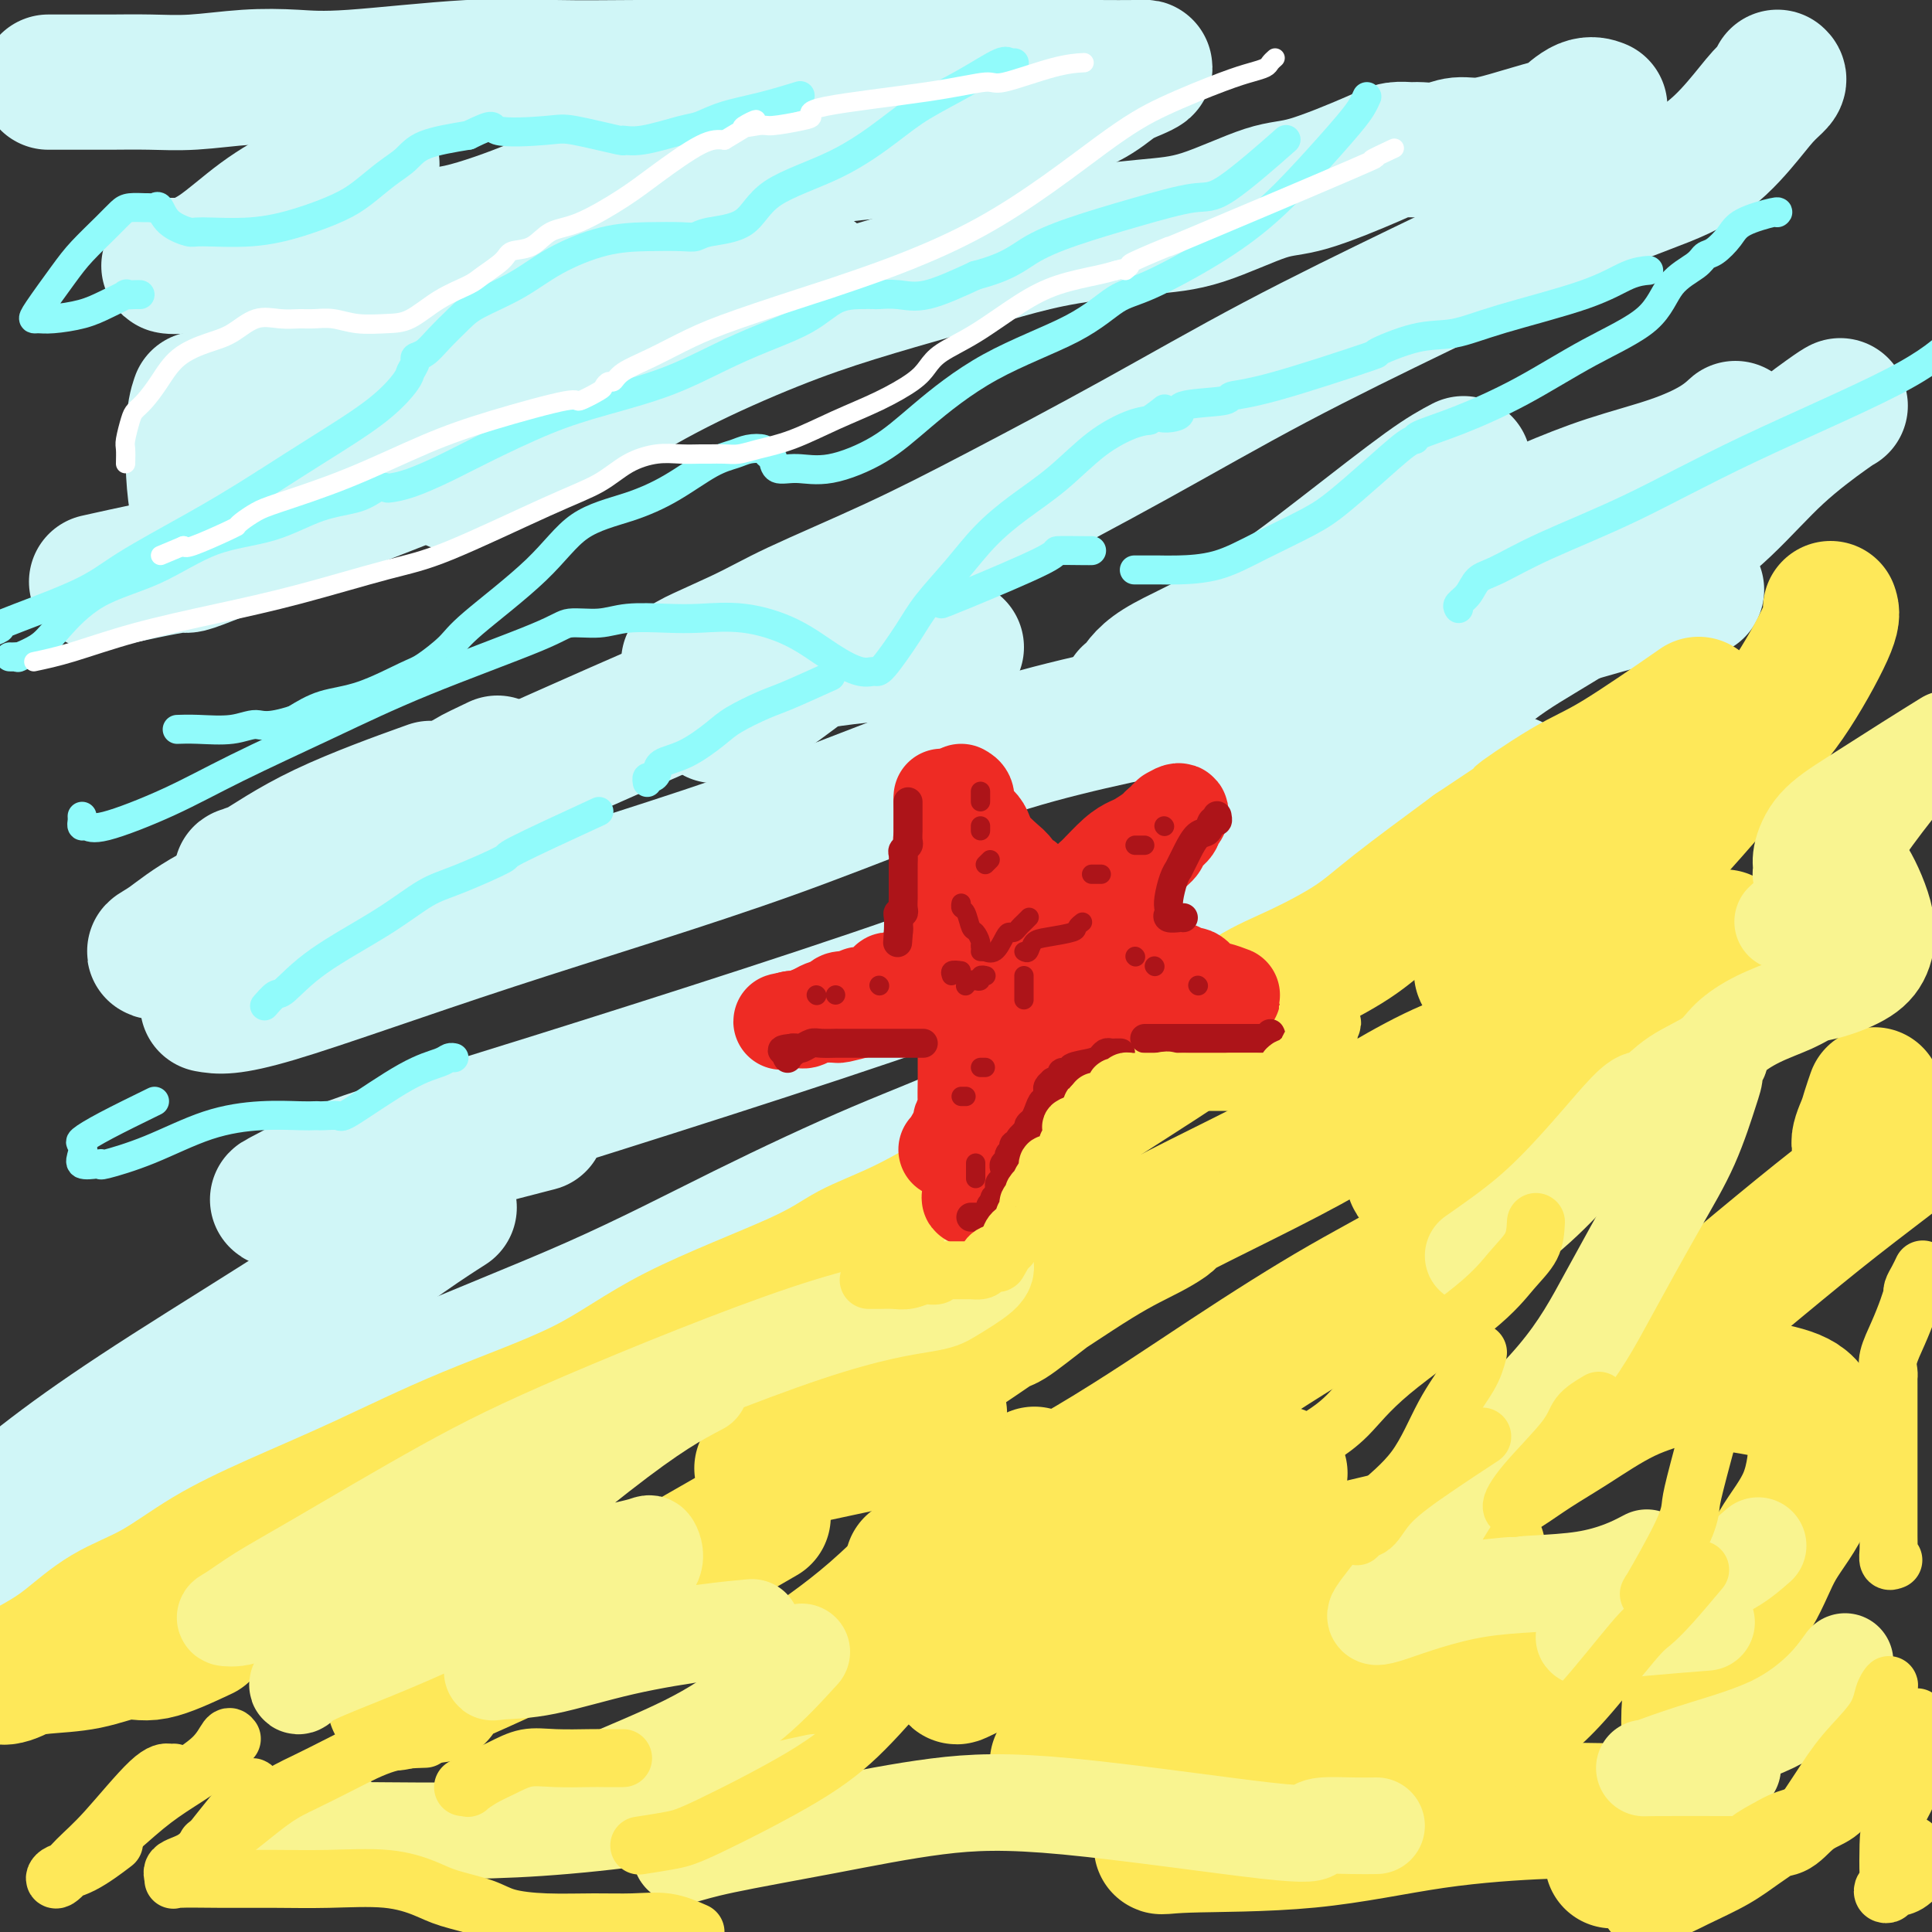
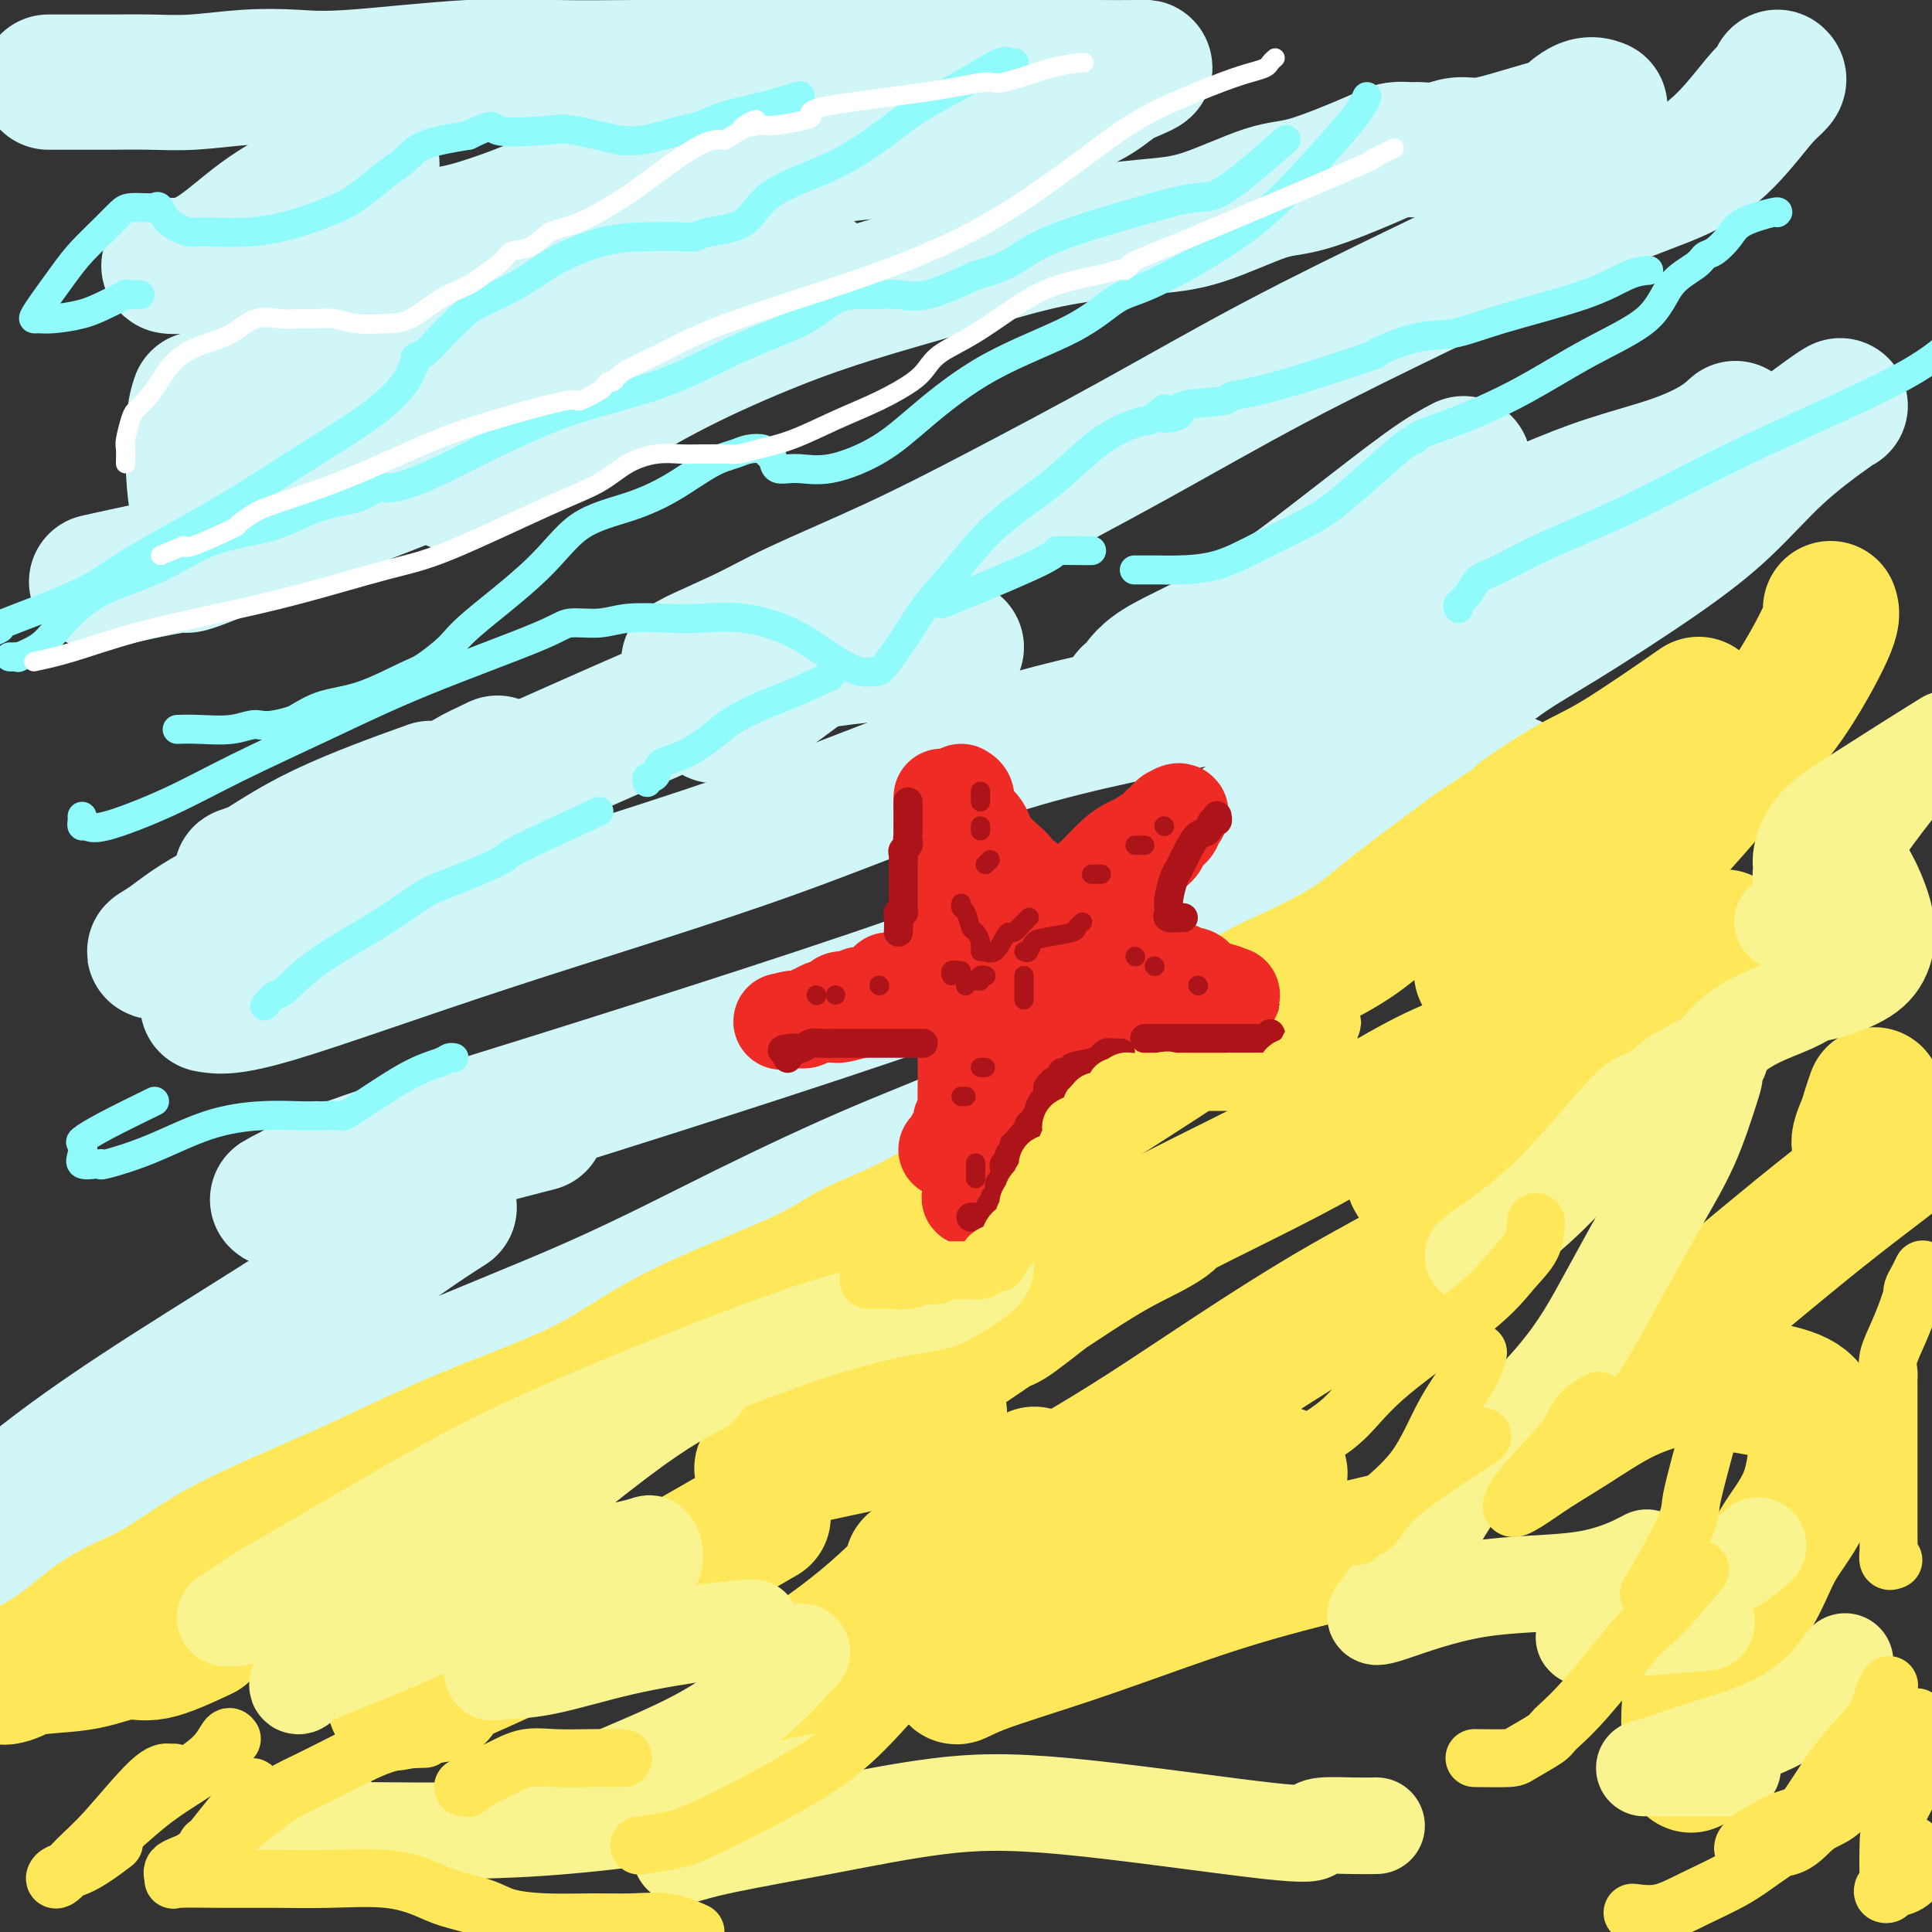
<svg xmlns="http://www.w3.org/2000/svg" viewBox="0 0 400 400" version="1.1">
  <rect x="0" y="0" width="400" height="400" fill="#333333" stroke="none" />
  <g fill="none" stroke="rgb(208,246,247)" stroke-width="28" stroke-linecap="round" stroke-linejoin="round">
    <path d="M10,17c0.201,0.000 0.402,0.000 1,0c0.598,-0.000 1.591,-0.000 2,0c0.409,0.000 0.232,0.001 1,0c0.768,-0.001 2.480,-0.004 4,0c1.520,0.004 2.847,0.015 5,0c2.153,-0.015 5.130,-0.054 8,0c2.870,0.054 5.632,0.203 9,0c3.368,-0.203 7.341,-0.758 11,-1c3.659,-0.242 7.005,-0.170 10,0c2.995,0.170 5.641,0.438 12,0c6.359,-0.438 16.433,-1.581 24,-2c7.567,-0.419 12.627,-0.112 18,0c5.373,0.112 11.059,0.030 17,0c5.941,-0.030 12.136,-0.008 19,0c6.864,0.008 14.398,0.002 20,0c5.602,-0.002 9.273,-0.000 14,0c4.727,0.000 10.511,-0.001 16,0c5.489,0.001 10.682,0.003 15,0c4.318,-0.003 7.762,-0.010 11,0c3.238,0.010 6.270,0.038 8,0c1.730,-0.038 2.158,-0.142 2,0c-0.158,0.142 -0.902,0.532 -2,1c-1.098,0.468 -2.549,1.016 -4,2c-1.451,0.984 -2.902,2.406 -6,4c-3.098,1.594 -7.844,3.361 -13,5c-5.156,1.639 -10.722,3.151 -17,4c-6.278,0.849 -13.267,1.036 -21,2c-7.733,0.964 -16.209,2.704 -24,4c-7.791,1.296 -14.895,2.148 -22,3" />
    <path d="M128,39c-13.661,2.000 -14.312,2.500 -18,4c-3.688,1.500 -10.413,3.999 -15,5c-4.587,1.001 -7.035,0.502 -13,4c-5.965,3.498 -15.448,10.991 -20,14c-4.552,3.009 -4.174,1.535 -5,2c-0.826,0.465 -2.856,2.871 -4,4c-1.144,1.129 -1.402,0.983 -1,1c0.402,0.017 1.465,0.199 3,0c1.535,-0.199 3.540,-0.777 7,-2c3.460,-1.223 8.373,-3.091 13,-5c4.627,-1.909 8.968,-3.859 15,-5c6.032,-1.141 13.754,-1.475 21,-2c7.246,-0.525 14.014,-1.242 20,-2c5.986,-0.758 11.189,-1.556 16,-2c4.811,-0.444 9.231,-0.533 13,0c3.769,0.533 6.886,1.687 8,2c1.114,0.313 0.225,-0.216 0,0c-0.225,0.216 0.215,1.175 -2,2c-2.215,0.825 -7.086,1.515 -13,3c-5.914,1.485 -12.869,3.764 -22,6c-9.131,2.236 -20.436,4.429 -31,9c-10.564,4.571 -20.388,11.519 -29,15c-8.612,3.481 -16.012,3.493 -20,4c-3.988,0.507 -4.563,1.507 -4,2c0.563,0.493 2.264,0.479 4,0c1.736,-0.479 3.507,-1.421 6,-2c2.493,-0.579 5.710,-0.794 10,-2c4.290,-1.206 9.655,-3.402 18,-6c8.345,-2.598 19.670,-5.600 28,-8c8.330,-2.400 13.665,-4.200 19,-6" />
    <path d="M132,74c14.333,-3.956 7.667,-1.844 5,-1c-2.667,0.844 -1.333,0.422 0,0" />
    <path d="M137,77c-1.346,0.032 -2.692,0.065 -9,3c-6.308,2.935 -17.578,8.773 -22,11c-4.422,2.227 -1.997,0.843 -13,5c-11.003,4.157 -35.434,13.857 -46,18c-10.566,4.143 -7.268,2.731 -10,3c-2.732,0.269 -11.495,2.220 -15,3c-3.505,0.780 -1.753,0.390 0,0" />
    <path d="M66,105c0.304,0.064 0.607,0.128 -1,0c-1.607,-0.128 -5.125,-0.448 -8,0c-2.875,0.448 -5.106,1.664 -7,2c-1.894,0.336 -3.449,-0.208 -5,0c-1.551,0.208 -3.096,1.169 -4,-2c-0.904,-3.169 -1.166,-10.469 -1,-15c0.166,-4.531 0.762,-6.295 1,-7c0.238,-0.705 0.119,-0.353 0,0" />
    <path d="M77,34c-0.915,0.101 -1.829,0.203 -4,1c-2.171,0.797 -5.597,2.291 -9,4c-3.403,1.709 -6.781,3.635 -10,6c-3.219,2.365 -6.277,5.170 -9,7c-2.723,1.830 -5.111,2.686 -7,3c-1.889,0.314 -3.278,0.084 -3,0c0.278,-0.084 2.222,-0.024 3,0c0.778,0.024 0.389,0.012 0,0" />
    <path d="M96,99c-1.709,1.088 -3.418,2.175 1,0c4.418,-2.175 14.962,-7.614 23,-12c8.038,-4.386 13.569,-7.720 20,-11c6.431,-3.280 13.761,-6.506 20,-9c6.239,-2.494 11.386,-4.255 17,-6c5.614,-1.745 11.695,-3.476 17,-5c5.305,-1.524 9.835,-2.843 14,-4c4.165,-1.157 7.964,-2.152 13,-3c5.036,-0.848 11.310,-1.551 16,-2c4.690,-0.449 7.797,-0.646 12,-2c4.203,-1.354 9.500,-3.865 13,-5c3.500,-1.135 5.201,-0.893 9,-2c3.799,-1.107 9.695,-3.564 13,-5c3.305,-1.436 4.018,-1.853 5,-2c0.982,-0.147 2.234,-0.024 3,0c0.766,0.024 1.048,-0.052 2,0c0.952,0.052 2.574,0.231 4,0c1.426,-0.231 2.656,-0.872 4,-1c1.344,-0.128 2.803,0.256 5,0c2.197,-0.256 5.132,-1.151 8,-2c2.868,-0.849 5.669,-1.653 7,-2c1.331,-0.347 1.192,-0.237 2,-1c0.808,-0.763 2.564,-2.398 4,-3c1.436,-0.602 2.553,-0.172 3,0c0.447,0.172 0.223,0.086 0,0" />
    <path d="M368,16c0.238,0.210 0.477,0.419 0,1c-0.477,0.581 -1.668,1.532 -3,3c-1.332,1.468 -2.804,3.453 -5,6c-2.196,2.547 -5.115,5.657 -9,8c-3.885,2.343 -8.736,3.918 -14,6c-5.264,2.082 -10.940,4.671 -18,8c-7.060,3.329 -15.503,7.398 -25,12c-9.497,4.602 -20.047,9.739 -30,15c-9.953,5.261 -19.309,10.648 -29,16c-9.691,5.352 -19.718,10.671 -28,15c-8.282,4.329 -14.821,7.670 -22,11c-7.179,3.330 -14.998,6.649 -20,9c-5.002,2.351 -7.186,3.733 -12,6c-4.814,2.267 -12.258,5.418 -10,5c2.258,-0.418 14.216,-4.405 19,-6c4.784,-1.595 2.392,-0.797 0,0" />
    <path d="M303,96c-1.965,1.033 -3.929,2.067 -8,5c-4.071,2.933 -10.247,7.766 -17,13c-6.753,5.234 -14.081,10.867 -21,15c-6.919,4.133 -13.429,6.764 -17,9c-3.571,2.236 -4.202,4.076 -5,5c-0.798,0.924 -1.764,0.933 -1,1c0.764,0.067 3.259,0.194 5,0c1.741,-0.194 2.728,-0.709 7,-2c4.272,-1.291 11.829,-3.359 18,-6c6.171,-2.641 10.958,-5.857 17,-9c6.042,-3.143 13.341,-6.214 21,-9c7.659,-2.786 15.677,-5.289 21,-7c5.323,-1.711 7.949,-2.632 9,-3c1.051,-0.368 0.525,-0.184 0,0" />
-     <path d="M344,109c-1.484,0.897 -2.969,1.794 -8,4c-5.031,2.206 -13.609,5.720 -24,10c-10.391,4.280 -22.597,9.327 -32,13c-9.403,3.673 -16.005,5.973 -21,8c-4.995,2.027 -8.382,3.781 -6,3c2.382,-0.781 10.535,-4.096 16,-7c5.465,-2.904 8.244,-5.397 18,-10c9.756,-4.603 26.490,-11.314 36,-16c9.510,-4.686 11.797,-7.346 14,-9c2.203,-1.654 4.321,-2.304 5,-2c0.679,0.304 -0.080,1.560 -4,4c-3.920,2.440 -11.002,6.064 -20,11c-8.998,4.936 -19.911,11.185 -28,16c-8.089,4.815 -13.353,8.197 -16,10c-2.647,1.803 -2.677,2.027 -2,2c0.677,-0.027 2.059,-0.305 4,-1c1.941,-0.695 4.439,-1.808 10,-4c5.561,-2.192 14.183,-5.463 25,-9c10.817,-3.537 23.827,-7.340 31,-9c7.173,-1.660 8.508,-1.178 9,-1c0.492,0.178 0.141,0.051 0,0c-0.141,-0.051 -0.070,-0.025 0,0" />
    <path d="M262,178c-5.205,1.565 -10.411,3.130 -18,5c-7.589,1.870 -17.562,4.045 -22,6c-4.438,1.955 -3.341,3.690 -23,11c-19.659,7.310 -60.075,20.193 -85,28c-24.925,7.807 -34.360,10.536 -41,13c-6.640,2.464 -10.485,4.663 -13,6c-2.515,1.337 -3.702,1.811 -1,1c2.702,-0.811 9.291,-2.908 16,-5c6.709,-2.092 13.537,-4.179 20,-6c6.463,-1.821 12.561,-3.378 15,-4c2.439,-0.622 1.220,-0.311 0,0" />
    <path d="M93,250c-2.410,1.539 -4.820,3.078 -9,6c-4.180,2.922 -10.131,7.226 -19,13c-8.869,5.774 -20.657,13.016 -30,19c-9.343,5.984 -16.241,10.710 -22,15c-5.759,4.290 -10.380,8.145 -15,12" />
    <path d="M1,320c-0.645,0.207 -1.290,0.415 0,0c1.290,-0.415 4.514,-1.452 12,-4c7.486,-2.548 19.233,-6.608 32,-12c12.767,-5.392 26.552,-12.115 40,-18c13.448,-5.885 26.558,-10.930 38,-16c11.442,-5.070 21.215,-10.163 31,-15c9.785,-4.837 19.582,-9.419 28,-13c8.418,-3.581 15.457,-6.162 21,-9c5.543,-2.838 9.588,-5.932 15,-9c5.412,-3.068 12.190,-6.111 19,-10c6.810,-3.889 13.653,-8.624 20,-13c6.347,-4.376 12.198,-8.392 18,-12c5.802,-3.608 11.555,-6.809 16,-10c4.445,-3.191 7.583,-6.371 11,-9c3.417,-2.629 7.112,-4.708 9,-6c1.888,-1.292 1.968,-1.798 2,-2c0.032,-0.202 0.016,-0.101 0,0" />
    <path d="M198,134c-2.950,0.250 -5.901,0.501 -12,1c-6.099,0.499 -15.347,1.248 -22,3c-6.653,1.752 -10.711,4.509 -13,6c-2.289,1.491 -2.808,1.717 -3,2c-0.192,0.283 -0.058,0.624 0,1c0.058,0.376 0.039,0.789 0,1c-0.039,0.211 -0.097,0.221 1,0c1.097,-0.221 3.349,-0.672 6,-2c2.651,-1.328 5.700,-3.531 9,-6c3.300,-2.469 6.850,-5.203 10,-7c3.150,-1.797 5.900,-2.656 7,-3c1.100,-0.344 0.550,-0.172 0,0" />
    <path d="M182,130c-0.392,0.132 -0.784,0.265 -1,0c-0.216,-0.265 -0.255,-0.926 -8,2c-7.745,2.926 -23.195,9.439 -36,15c-12.805,5.561 -22.966,10.169 -34,15c-11.034,4.831 -22.940,9.885 -32,13c-9.060,3.115 -15.274,4.291 -18,5c-2.726,0.709 -1.964,0.952 -2,1c-0.036,0.048 -0.872,-0.101 -1,0c-0.128,0.101 0.450,0.450 3,-1c2.550,-1.450 7.071,-4.698 14,-8c6.929,-3.302 16.265,-6.658 20,-8c3.735,-1.342 1.867,-0.671 0,0" />
    <path d="M103,158c-2.509,1.189 -5.018,2.378 -6,3c-0.982,0.622 -0.436,0.677 -4,2c-3.564,1.323 -11.237,3.913 -17,7c-5.763,3.087 -9.615,6.669 -15,10c-5.385,3.331 -12.305,6.409 -17,9c-4.695,2.591 -7.167,4.694 -9,6c-1.833,1.306 -3.027,1.814 -3,2c0.027,0.186 1.277,0.050 2,0c0.723,-0.050 0.921,-0.014 1,0c0.079,0.014 0.040,0.007 0,0" />
    <path d="M43,208c2.259,0.406 4.519,0.812 14,-2c9.481,-2.812 26.184,-8.841 45,-15c18.816,-6.159 39.744,-12.447 58,-19c18.256,-6.553 33.838,-13.371 49,-18c15.162,-4.629 29.903,-7.070 42,-10c12.097,-2.930 21.549,-6.349 27,-8c5.451,-1.651 6.900,-1.534 8,-2c1.100,-0.466 1.852,-1.516 2,-2c0.148,-0.484 -0.309,-0.403 0,-1c0.309,-0.597 1.382,-1.873 2,-3c0.618,-1.127 0.781,-2.104 2,-4c1.219,-1.896 3.495,-4.712 6,-7c2.505,-2.288 5.240,-4.047 9,-6c3.760,-1.953 8.546,-4.100 13,-6c4.454,-1.900 8.578,-3.553 13,-5c4.422,-1.447 9.144,-2.687 13,-4c3.856,-1.313 6.846,-2.700 9,-4c2.154,-1.300 3.473,-2.514 4,-3c0.527,-0.486 0.264,-0.243 0,0" />
    <path d="M381,84c-0.393,0.208 -0.785,0.417 -3,2c-2.215,1.583 -6.251,4.542 -10,8c-3.749,3.458 -7.209,7.416 -11,11c-3.791,3.584 -7.913,6.795 -14,11c-6.087,4.205 -14.140,9.405 -20,13c-5.860,3.595 -9.526,5.584 -14,9c-4.474,3.416 -9.754,8.258 -16,12c-6.246,3.742 -13.458,6.385 -20,10c-6.542,3.615 -12.415,8.204 -18,12c-5.585,3.796 -10.881,6.799 -13,8c-2.119,1.201 -1.059,0.601 0,0" />
  </g>
  <g fill="none" stroke="rgb(254,232,89)" stroke-width="28" stroke-linecap="round" stroke-linejoin="round">
    <path d="M42,338c-3.726,1.745 -7.452,3.489 -10,4c-2.548,0.511 -3.919,-0.213 -6,0c-2.081,0.213 -4.874,1.363 -8,2c-3.126,0.637 -6.586,0.761 -9,1c-2.414,0.239 -3.781,0.591 -5,1c-1.219,0.409 -2.289,0.874 -3,1c-0.711,0.126 -1.062,-0.087 -1,0c0.062,0.087 0.536,0.473 2,0c1.464,-0.473 3.918,-1.804 6,-3c2.082,-1.196 3.791,-2.256 6,-4c2.209,-1.744 4.919,-4.170 8,-6c3.081,-1.830 6.533,-3.063 10,-5c3.467,-1.937 6.949,-4.579 11,-7c4.051,-2.421 8.671,-4.620 14,-7c5.329,-2.380 11.369,-4.940 18,-8c6.631,-3.060 13.854,-6.621 22,-10c8.146,-3.379 17.214,-6.575 24,-10c6.786,-3.425 11.289,-7.080 19,-11c7.711,-3.920 18.631,-8.104 25,-11c6.369,-2.896 8.188,-4.504 11,-6c2.812,-1.496 6.619,-2.881 11,-5c4.381,-2.119 9.337,-4.973 14,-8c4.663,-3.027 9.034,-6.227 13,-9c3.966,-2.773 7.528,-5.117 12,-8c4.472,-2.883 9.853,-6.303 14,-9c4.147,-2.697 7.059,-4.669 10,-7c2.941,-2.331 5.912,-5.020 9,-7c3.088,-1.980 6.291,-3.252 10,-5c3.709,-1.748 7.922,-3.970 11,-6c3.078,-2.030 5.022,-3.866 9,-7c3.978,-3.134 9.989,-7.567 16,-12" />
    <path d="M305,176c20.088,-13.343 11.308,-7.700 10,-7c-1.308,0.700 4.856,-3.544 9,-6c4.144,-2.456 6.270,-3.123 11,-6c4.730,-2.877 12.066,-7.965 15,-10c2.934,-2.035 1.467,-1.018 0,0" />
    <path d="M379,126c0.275,0.777 0.549,1.554 -1,5c-1.549,3.446 -4.922,9.561 -8,14c-3.078,4.439 -5.863,7.202 -11,13c-5.137,5.798 -12.628,14.632 -18,20c-5.372,5.368 -8.625,7.269 -12,9c-3.375,1.731 -6.871,3.291 -10,5c-3.129,1.709 -5.890,3.568 -8,5c-2.110,1.432 -3.568,2.439 -4,3c-0.432,0.561 0.163,0.676 0,1c-0.163,0.324 -1.082,0.856 2,0c3.082,-0.856 10.166,-3.102 13,-4c2.834,-0.898 1.417,-0.449 0,0" />
    <path d="M357,194c-5.452,3.320 -10.905,6.640 -16,10c-5.095,3.360 -9.834,6.759 -15,11c-5.166,4.241 -10.761,9.322 -15,13c-4.239,3.678 -7.122,5.952 -10,8c-2.878,2.048 -5.750,3.871 -7,5c-1.250,1.129 -0.877,1.563 -1,2c-0.123,0.437 -0.740,0.877 0,1c0.740,0.123 2.839,-0.072 4,0c1.161,0.072 1.383,0.411 3,0c1.617,-0.411 4.628,-1.572 6,-2c1.372,-0.428 1.106,-0.122 1,0c-0.106,0.122 -0.053,0.061 0,0" />
    <path d="M314,242c-0.646,1.533 -1.292,3.066 -4,6c-2.708,2.934 -7.477,7.268 -13,11c-5.523,3.732 -11.800,6.863 -19,11c-7.200,4.137 -15.324,9.281 -24,15c-8.676,5.719 -17.904,12.012 -28,18c-10.096,5.988 -21.062,11.671 -27,15c-5.938,3.329 -6.849,4.305 -8,5c-1.151,0.695 -2.541,1.110 -2,1c0.541,-0.110 3.012,-0.746 4,-1c0.988,-0.254 0.494,-0.127 0,0" />
    <path d="M216,312c-2.990,1.465 -5.981,2.930 -7,4c-1.019,1.070 -0.068,1.744 0,2c0.068,0.256 -0.749,0.093 -5,3c-4.251,2.907 -11.936,8.882 -18,13c-6.064,4.118 -10.508,6.378 -15,9c-4.492,2.622 -9.033,5.605 -11,7c-1.967,1.395 -1.359,1.203 -1,1c0.359,-0.203 0.469,-0.416 1,-1c0.531,-0.584 1.482,-1.538 5,-4c3.518,-2.462 9.603,-6.433 16,-12c6.397,-5.567 13.107,-12.730 19,-18c5.893,-5.270 10.969,-8.649 13,-10c2.031,-1.351 1.015,-0.676 0,0" />
    <path d="M328,213c-0.682,0.533 -1.364,1.065 -6,2c-4.636,0.935 -13.227,2.272 -22,6c-8.773,3.728 -17.728,9.846 -29,16c-11.272,6.154 -24.862,12.345 -35,18c-10.138,5.655 -16.823,10.775 -21,14c-4.177,3.225 -5.845,4.555 -7,5c-1.155,0.445 -1.797,0.004 -2,0c-0.203,-0.004 0.032,0.428 4,-2c3.968,-2.428 11.669,-7.716 17,-11c5.331,-3.284 8.290,-4.565 11,-6c2.710,-1.435 5.169,-3.024 4,-3c-1.169,0.024 -5.967,1.660 -10,4c-4.033,2.340 -7.300,5.383 -12,9c-4.700,3.617 -10.832,7.807 -17,12c-6.168,4.193 -12.373,8.389 -19,12c-6.627,3.611 -13.677,6.637 -18,9c-4.323,2.363 -5.919,4.062 -7,5c-1.081,0.938 -1.648,1.116 -1,1c0.648,-0.116 2.511,-0.526 4,-1c1.489,-0.474 2.605,-1.014 7,-2c4.395,-0.986 12.068,-2.419 17,-4c4.932,-1.581 7.123,-3.309 8,-4c0.877,-0.691 0.438,-0.346 0,0" />
    <path d="M158,314c-10.948,6.346 -21.896,12.691 -32,18c-10.104,5.309 -19.365,9.580 -27,13c-7.635,3.420 -13.644,5.989 -16,7c-2.356,1.011 -1.057,0.465 1,0c2.057,-0.465 4.874,-0.847 6,-1c1.126,-0.153 0.563,-0.076 0,0" />
    <path d="M185,333c0.332,0.107 0.664,0.214 0,1c-0.664,0.786 -2.323,2.250 -5,4c-2.677,1.750 -6.373,3.784 -10,6c-3.627,2.216 -7.184,4.614 -9,6c-1.816,1.386 -1.891,1.762 -2,2c-0.109,0.238 -0.254,0.339 3,-1c3.254,-1.339 9.905,-4.119 17,-7c7.095,-2.881 14.634,-5.865 21,-9c6.366,-3.135 11.560,-6.421 19,-10c7.440,-3.579 17.126,-7.451 21,-9c3.874,-1.549 1.937,-0.774 0,0" />
    <path d="M265,305c-1.439,0.242 -2.878,0.483 -7,3c-4.122,2.517 -10.928,7.309 -18,12c-7.072,4.691 -14.411,9.282 -21,13c-6.589,3.718 -12.429,6.562 -16,9c-3.571,2.438 -4.874,4.469 -5,5c-0.126,0.531 0.926,-0.436 5,-2c4.074,-1.564 11.169,-3.723 18,-6c6.831,-2.277 13.398,-4.672 20,-7c6.602,-2.328 13.239,-4.588 22,-7c8.761,-2.412 19.646,-4.975 24,-6c4.354,-1.025 2.177,-0.513 0,0" />
-     <path d="M306,321c-7.100,4.962 -14.201,9.925 -18,12c-3.799,2.075 -4.297,1.263 -12,5c-7.703,3.737 -22.612,12.025 -33,17c-10.388,4.975 -16.256,6.639 -20,8c-3.744,1.361 -5.364,2.418 -3,2c2.364,-0.418 8.712,-2.312 19,-5c10.288,-2.688 24.517,-6.171 36,-9c11.483,-2.829 20.221,-5.006 26,-6c5.779,-0.994 8.598,-0.805 10,-1c1.402,-0.195 1.387,-0.773 0,1c-1.387,1.773 -4.144,5.897 -11,10c-6.856,4.103 -17.810,8.185 -27,12c-9.190,3.815 -16.617,7.363 -22,10c-5.383,2.637 -8.721,4.363 -10,5c-1.279,0.637 -0.499,0.184 5,0c5.499,-0.184 15.717,-0.100 25,-1c9.283,-0.900 17.632,-2.785 26,-4c8.368,-1.215 16.757,-1.759 23,-2c6.243,-0.241 10.341,-0.179 14,0c3.659,0.179 6.877,0.476 8,1c1.123,0.524 0.149,1.275 0,2c-0.149,0.725 0.528,1.423 0,2c-0.528,0.577 -2.260,1.032 -4,2c-1.740,0.968 -3.488,2.450 -4,3c-0.512,0.550 0.213,0.168 1,0c0.787,-0.168 1.635,-0.122 2,0c0.365,0.122 0.247,0.321 1,0c0.753,-0.321 2.376,-1.160 4,-2" />
-     <path d="M342,383c2.417,-1.321 4.458,-3.625 6,-5c1.542,-1.375 2.583,-1.821 3,-2c0.417,-0.179 0.208,-0.089 0,0" />
    <path d="M350,364c0.094,1.241 0.189,2.481 0,0c-0.189,-2.481 -0.661,-8.685 0,-13c0.661,-4.315 2.455,-6.743 5,-10c2.545,-3.257 5.842,-7.344 8,-11c2.158,-3.656 3.179,-6.880 5,-10c1.821,-3.120 4.443,-6.135 6,-10c1.557,-3.865 2.050,-8.578 2,-12c-0.050,-3.422 -0.642,-5.552 -2,-7c-1.358,-1.448 -3.481,-2.213 -7,-3c-3.519,-0.787 -8.434,-1.594 -13,-2c-4.566,-0.406 -8.784,-0.410 -12,0c-3.216,0.410 -5.432,1.234 -6,1c-0.568,-0.234 0.510,-1.527 2,-3c1.490,-1.473 3.390,-3.126 8,-7c4.610,-3.874 11.929,-9.970 18,-15c6.071,-5.030 10.895,-8.995 16,-13c5.105,-4.005 10.492,-8.051 13,-10c2.508,-1.949 2.138,-1.801 2,-2c-0.138,-0.199 -0.044,-0.746 0,-1c0.044,-0.254 0.039,-0.216 -1,0c-1.039,0.216 -3.112,0.611 -5,1c-1.888,0.389 -3.592,0.773 -4,0c-0.408,-0.773 0.478,-2.702 1,-4c0.522,-1.298 0.679,-1.965 1,-3c0.321,-1.035 0.806,-2.439 1,-3c0.194,-0.561 0.097,-0.281 0,0" />
  </g>
  <g fill="none" stroke="rgb(249,244,144)" stroke-width="20" stroke-linecap="round" stroke-linejoin="round">
    <path d="M90,321c-2.166,0.558 -4.333,1.116 -7,2c-2.667,0.884 -5.836,2.092 -10,3c-4.164,0.908 -9.324,1.514 -13,3c-3.676,1.486 -5.869,3.852 -8,5c-2.131,1.148 -4.202,1.077 -5,1c-0.798,-0.077 -0.325,-0.161 1,-1c1.325,-0.839 3.502,-2.433 6,-4c2.498,-1.567 5.316,-3.106 12,-7c6.684,-3.894 17.232,-10.144 26,-15c8.768,-4.856 15.754,-8.319 29,-14c13.246,-5.681 32.751,-13.578 46,-18c13.249,-4.422 20.244,-5.367 24,-6c3.756,-0.633 4.275,-0.953 6,-2c1.725,-1.047 4.657,-2.820 6,-4c1.343,-1.180 1.098,-1.766 1,-2c-0.098,-0.234 -0.049,-0.117 0,0" />
    <path d="M145,287c-4.678,2.454 -9.355,4.907 -21,14c-11.645,9.093 -30.256,24.825 -41,33c-10.744,8.175 -13.620,8.794 -16,10c-2.380,1.206 -4.262,3.001 -5,4c-0.738,0.999 -0.330,1.202 0,1c0.330,-0.202 0.581,-0.810 3,-2c2.419,-1.190 7.005,-2.963 12,-5c4.995,-2.037 10.399,-4.339 16,-7c5.601,-2.661 11.401,-5.682 17,-8c5.599,-2.318 10.999,-3.932 15,-5c4.001,-1.068 6.604,-1.590 8,-2c1.396,-0.410 1.585,-0.709 2,0c0.415,0.709 1.056,2.426 0,4c-1.056,1.574 -3.808,3.004 -7,5c-3.192,1.996 -6.826,4.559 -10,7c-3.174,2.441 -5.890,4.759 -8,6c-2.110,1.241 -3.613,1.406 -5,2c-1.387,0.594 -2.657,1.617 -3,2c-0.343,0.383 0.242,0.127 2,0c1.758,-0.127 4.689,-0.125 9,-1c4.311,-0.875 10.001,-2.626 16,-4c5.999,-1.374 12.307,-2.370 17,-3c4.693,-0.630 7.769,-0.894 9,-1c1.231,-0.106 0.615,-0.053 0,0" />
    <path d="M166,342c-3.121,3.416 -6.242,6.832 -10,10c-3.758,3.168 -8.154,6.089 -14,9c-5.846,2.911 -13.142,5.814 -18,8c-4.858,2.186 -7.278,3.657 -10,5c-2.722,1.343 -5.746,2.559 -7,3c-1.254,0.441 -0.738,0.108 -1,0c-0.262,-0.108 -1.301,0.009 2,-1c3.301,-1.009 10.943,-3.146 14,-4c3.057,-0.854 1.528,-0.427 0,0" />
    <path d="M169,369c-2.252,0.475 -4.504,0.950 -9,2c-4.496,1.050 -11.237,2.673 -19,4c-7.763,1.327 -16.546,2.356 -24,3c-7.454,0.644 -13.577,0.902 -20,1c-6.423,0.098 -13.147,0.037 -17,0c-3.853,-0.037 -4.836,-0.049 -6,0c-1.164,0.049 -2.508,0.157 -3,0c-0.492,-0.157 -0.133,-0.581 0,-1c0.133,-0.419 0.038,-0.834 0,-1c-0.038,-0.166 -0.019,-0.083 0,0" />
    <path d="M59,378c-1.232,0.423 -2.464,0.845 -1,1c1.464,0.155 5.625,0.042 9,0c3.375,-0.042 5.964,-0.012 7,0c1.036,0.012 0.518,0.006 0,0" />
    <path d="M305,260c4.116,-2.874 8.231,-5.748 12,-9c3.769,-3.252 7.190,-6.883 10,-10c2.810,-3.117 5.007,-5.719 7,-8c1.993,-2.281 3.781,-4.241 5,-5c1.219,-0.759 1.870,-0.317 3,-1c1.130,-0.683 2.739,-2.490 5,-4c2.261,-1.510 5.175,-2.723 7,-4c1.825,-1.277 2.561,-2.617 4,-4c1.439,-1.383 3.581,-2.809 6,-4c2.419,-1.191 5.114,-2.146 7,-3c1.886,-0.854 2.964,-1.605 4,-2c1.036,-0.395 2.029,-0.434 4,-1c1.971,-0.566 4.919,-1.661 7,-3c2.081,-1.339 3.296,-2.923 4,-5c0.704,-2.077 0.897,-4.647 0,-8c-0.897,-3.353 -2.883,-7.488 -4,-9c-1.117,-1.512 -1.365,-0.401 -2,0c-0.635,0.401 -1.658,0.091 -3,0c-1.342,-0.091 -3.002,0.036 -4,0c-0.998,-0.036 -1.333,-0.234 -2,0c-0.667,0.234 -1.664,0.901 -2,1c-0.336,0.099 -0.010,-0.370 0,-1c0.010,-0.630 -0.296,-1.420 0,-3c0.296,-1.580 1.193,-3.949 3,-6c1.807,-2.051 4.525,-3.783 8,-6c3.475,-2.217 7.707,-4.919 11,-7c3.293,-2.081 5.646,-3.540 8,-5" />
    <path d="M395,160c0.592,-0.727 1.183,-1.455 0,0c-1.183,1.455 -4.142,5.091 -7,9c-2.858,3.909 -5.616,8.091 -9,12c-3.384,3.909 -7.396,7.545 -9,9c-1.604,1.455 -0.802,0.727 0,0" />
    <path d="M356,218c0.115,0.500 0.231,1.000 0,1c-0.231,0.000 -0.808,-0.499 -1,0c-0.192,0.499 0.002,1.995 0,3c-0.002,1.005 -0.201,1.518 -1,4c-0.799,2.482 -2.198,6.933 -4,11c-1.802,4.067 -4.007,7.748 -7,13c-2.993,5.252 -6.773,12.073 -10,18c-3.227,5.927 -5.900,10.959 -11,17c-5.100,6.041 -12.628,13.093 -18,18c-5.372,4.907 -8.587,7.671 -10,9c-1.413,1.329 -1.025,1.224 -1,1c0.025,-0.224 -0.313,-0.565 0,-1c0.313,-0.435 1.277,-0.963 4,-3c2.723,-2.037 7.207,-5.582 9,-7c1.793,-1.418 0.897,-0.709 0,0" />
    <path d="M306,303c-1.211,1.371 -2.423,2.741 -4,5c-1.577,2.259 -3.521,5.405 -5,8c-1.479,2.595 -2.495,4.639 -4,7c-1.505,2.361 -3.500,5.039 -5,7c-1.500,1.961 -2.506,3.204 -3,4c-0.494,0.796 -0.478,1.144 3,0c3.478,-1.144 10.417,-3.781 18,-5c7.583,-1.219 15.811,-1.021 22,-2c6.189,-0.979 10.340,-3.137 12,-4c1.660,-0.863 0.830,-0.432 0,0" />
    <path d="M364,320c-1.984,1.741 -3.968,3.483 -7,5c-3.032,1.517 -7.113,2.810 -11,5c-3.887,2.190 -7.579,5.277 -11,7c-3.421,1.723 -6.571,2.083 -7,2c-0.429,-0.083 1.865,-0.610 4,-1c2.135,-0.390 4.113,-0.643 8,-1c3.887,-0.357 9.682,-0.816 12,-1c2.318,-0.184 1.159,-0.092 0,0" />
    <path d="M382,344c-1.338,1.873 -2.676,3.745 -5,6c-2.324,2.255 -5.634,4.891 -10,7c-4.366,2.109 -9.787,3.689 -14,5c-4.213,1.311 -7.217,2.351 -9,3c-1.783,0.649 -2.344,0.906 -3,1c-0.656,0.094 -1.407,0.025 2,0c3.407,-0.025 10.974,-0.007 14,0c3.026,0.007 1.513,0.004 0,0" />
    <path d="M285,378c-1.490,0.020 -2.979,0.040 -5,0c-2.021,-0.040 -4.573,-0.140 -6,0c-1.427,0.140 -1.727,0.518 -2,1c-0.273,0.482 -0.518,1.067 -10,0c-9.482,-1.067 -28.201,-3.785 -41,-5c-12.799,-1.215 -19.678,-0.928 -27,0c-7.322,0.928 -15.086,2.497 -23,4c-7.914,1.503 -15.977,2.939 -21,4c-5.023,1.061 -7.006,1.747 -8,2c-0.994,0.253 -0.998,0.072 -1,0c-0.002,-0.072 -0.001,-0.036 0,0" />
  </g>
  <g fill="none" stroke="rgb(238,43,36)" stroke-width="20" stroke-linecap="round" stroke-linejoin="round">
    <path d="M195,165c0.000,0.000 0.000,1.000 0,1" />
    <path d="M195,166c0.000,0.271 0.000,0.450 0,1c-0.000,0.550 -0.000,1.471 0,2c0.000,0.529 0.000,0.665 0,1c-0.000,0.335 -0.001,0.867 0,1c0.001,0.133 0.004,-0.134 0,0c-0.004,0.134 -0.016,0.668 0,1c0.016,0.332 0.061,0.461 0,1c-0.061,0.539 -0.227,1.489 0,2c0.227,0.511 0.845,0.585 1,1c0.155,0.415 -0.155,1.172 0,2c0.155,0.828 0.774,1.727 1,2c0.226,0.273 0.060,-0.081 0,0c-0.060,0.081 -0.012,0.595 0,1c0.012,0.405 -0.011,0.700 0,1c0.011,0.300 0.055,0.604 0,1c-0.055,0.396 -0.211,0.884 0,1c0.211,0.116 0.789,-0.138 1,0c0.211,0.138 0.057,0.670 0,1c-0.057,0.330 -0.015,0.459 0,1c0.015,0.541 0.004,1.493 0,2c-0.004,0.507 -0.001,0.569 0,1c0.001,0.431 -0.001,1.232 0,2c0.001,0.768 0.003,1.505 0,2c-0.003,0.495 -0.011,0.750 0,1c0.011,0.250 0.041,0.496 0,1c-0.041,0.504 -0.155,1.265 0,2c0.155,0.735 0.578,1.444 1,3c0.422,1.556 0.845,3.957 1,5c0.155,1.043 0.044,0.726 0,1c-0.044,0.274 -0.022,1.137 0,2" />
    <path d="M200,208c0.774,6.911 0.207,3.189 0,2c-0.207,-1.189 -0.056,0.153 0,1c0.056,0.847 0.015,1.197 0,2c-0.015,0.803 -0.004,2.059 0,3c0.004,0.941 0.001,1.566 0,2c-0.001,0.434 -0.001,0.676 0,1c0.001,0.324 0.001,0.730 0,1c-0.001,0.270 -0.004,0.405 0,1c0.004,0.595 0.016,1.650 0,3c-0.016,1.350 -0.060,2.994 0,4c0.060,1.006 0.222,1.372 0,2c-0.222,0.628 -0.829,1.517 -1,2c-0.171,0.483 0.094,0.560 0,1c-0.094,0.440 -0.547,1.242 -1,2c-0.453,0.758 -0.905,1.471 -1,2c-0.095,0.529 0.167,0.873 0,1c-0.167,0.127 -0.762,0.036 -1,0c-0.238,-0.036 -0.119,-0.018 0,0" />
    <path d="M199,164c0.439,0.244 0.877,0.488 1,1c0.123,0.512 -0.071,1.291 0,2c0.071,0.709 0.407,1.349 1,2c0.593,0.651 1.444,1.315 2,2c0.556,0.685 0.817,1.393 1,2c0.183,0.607 0.286,1.114 1,2c0.714,0.886 2.037,2.149 3,3c0.963,0.851 1.564,1.288 2,2c0.436,0.712 0.708,1.697 1,2c0.292,0.303 0.606,-0.078 1,0c0.394,0.078 0.868,0.615 1,1c0.132,0.385 -0.078,0.619 0,1c0.078,0.381 0.442,0.909 1,1c0.558,0.091 1.308,-0.257 2,0c0.692,0.257 1.324,1.117 2,2c0.676,0.883 1.394,1.788 2,2c0.606,0.212 1.099,-0.271 2,0c0.901,0.271 2.208,1.294 3,2c0.792,0.706 1.069,1.095 2,2c0.931,0.905 2.518,2.325 4,3c1.482,0.675 2.861,0.605 4,1c1.139,0.395 2.040,1.256 3,2c0.960,0.744 1.980,1.372 3,2" />
    <path d="M241,201c4.822,2.407 3.376,0.425 3,0c-0.376,-0.425 0.316,0.708 1,1c0.684,0.292 1.358,-0.258 2,0c0.642,0.258 1.253,1.323 2,2c0.747,0.677 1.631,0.966 2,1c0.369,0.034 0.222,-0.187 1,0c0.778,0.187 2.482,0.782 3,1c0.518,0.218 -0.151,0.058 -1,0c-0.849,-0.058 -1.880,-0.016 -3,0c-1.120,0.016 -2.330,0.004 -3,0c-0.670,-0.004 -0.801,-0.001 -1,0c-0.199,0.001 -0.466,0.000 -1,0c-0.534,-0.000 -1.336,-0.000 -2,0c-0.664,0.000 -1.190,0.000 -2,0c-0.810,-0.000 -1.905,-0.000 -3,0" />
    <path d="M239,206c-3.548,-0.016 -4.418,-0.057 -6,0c-1.582,0.057 -3.876,0.211 -6,0c-2.124,-0.211 -4.080,-0.789 -5,-1c-0.920,-0.211 -0.805,-0.057 -1,0c-0.195,0.057 -0.700,0.015 -1,0c-0.300,-0.015 -0.395,-0.004 -1,0c-0.605,0.004 -1.718,0.001 -2,0c-0.282,-0.001 0.268,-0.000 0,0c-0.268,0.000 -1.356,0.000 -2,0c-0.644,-0.000 -0.846,-0.000 -1,0c-0.154,0.000 -0.261,0.000 -2,0c-1.739,-0.000 -5.109,-0.001 -7,0c-1.891,0.001 -2.304,0.004 -3,0c-0.696,-0.004 -1.677,-0.015 -3,0c-1.323,0.015 -2.988,0.057 -4,0c-1.012,-0.057 -1.370,-0.212 -2,0c-0.630,0.212 -1.533,0.792 -2,1c-0.467,0.208 -0.498,0.045 -1,0c-0.502,-0.045 -1.477,0.029 -2,0c-0.523,-0.029 -0.596,-0.162 -1,0c-0.404,0.162 -1.141,0.618 -2,1c-0.859,0.382 -1.841,0.691 -3,1c-1.159,0.309 -2.496,0.619 -4,1c-1.504,0.381 -3.176,0.834 -4,1c-0.824,0.166 -0.801,0.043 -1,0c-0.199,-0.043 -0.620,-0.008 -1,0c-0.380,0.008 -0.721,-0.012 -1,0c-0.279,0.012 -0.498,0.055 -1,0c-0.502,-0.055 -1.289,-0.207 -2,0c-0.711,0.207 -1.346,0.773 -2,1c-0.654,0.227 -1.327,0.113 -2,0" />
    <path d="M164,211c-4.623,0.936 -0.682,0.276 1,0c1.682,-0.276 1.104,-0.169 1,0c-0.104,0.169 0.266,0.399 1,0c0.734,-0.399 1.832,-1.427 3,-2c1.168,-0.573 2.406,-0.690 3,-1c0.594,-0.310 0.545,-0.814 1,-1c0.455,-0.186 1.416,-0.053 2,0c0.584,0.053 0.792,0.027 1,0" />
    <path d="M177,207c2.239,-0.873 1.337,-1.056 1,-1c-0.337,0.056 -0.109,0.352 1,0c1.109,-0.352 3.100,-1.350 4,-2c0.900,-0.650 0.708,-0.951 1,-1c0.292,-0.049 1.067,0.153 2,0c0.933,-0.153 2.022,-0.661 3,-1c0.978,-0.339 1.844,-0.510 3,-1c1.156,-0.490 2.602,-1.301 4,-2c1.398,-0.699 2.748,-1.287 4,-2c1.252,-0.713 2.405,-1.553 3,-2c0.595,-0.447 0.632,-0.502 1,-1c0.368,-0.498 1.068,-1.439 2,-2c0.932,-0.561 2.095,-0.742 4,-1c1.905,-0.258 4.552,-0.593 6,-1c1.448,-0.407 1.697,-0.886 2,-1c0.303,-0.114 0.658,0.138 1,0c0.342,-0.138 0.669,-0.664 1,-1c0.331,-0.336 0.666,-0.482 1,-1c0.334,-0.518 0.668,-1.410 1,-2c0.332,-0.590 0.663,-0.880 1,-1c0.337,-0.120 0.679,-0.071 1,0c0.321,0.071 0.620,0.163 1,0c0.380,-0.163 0.840,-0.583 1,-1c0.160,-0.417 0.019,-0.832 0,-1c-0.019,-0.168 0.082,-0.090 1,-1c0.918,-0.910 2.652,-2.807 4,-4c1.348,-1.193 2.310,-1.681 3,-2c0.690,-0.319 1.109,-0.471 2,-1c0.891,-0.529 2.255,-1.437 3,-2c0.745,-0.563 0.873,-0.782 1,-1" />
    <path d="M240,171c3.585,-3.159 2.048,-2.056 2,-2c-0.048,0.056 1.392,-0.936 2,-1c0.608,-0.064 0.385,0.798 0,1c-0.385,0.202 -0.931,-0.257 -1,0c-0.069,0.257 0.339,1.231 0,2c-0.339,0.769 -1.424,1.334 -2,2c-0.576,0.666 -0.644,1.434 -1,2c-0.356,0.566 -0.999,0.930 -2,2c-1.001,1.070 -2.358,2.847 -3,4c-0.642,1.153 -0.567,1.682 -1,3c-0.433,1.318 -1.373,3.427 -2,5c-0.627,1.573 -0.940,2.612 -1,3c-0.060,0.388 0.134,0.125 0,1c-0.134,0.875 -0.595,2.888 -1,4c-0.405,1.112 -0.753,1.323 -1,2c-0.247,0.677 -0.391,1.819 -1,3c-0.609,1.181 -1.683,2.399 -2,3c-0.317,0.601 0.121,0.584 0,1c-0.121,0.416 -0.802,1.266 -1,2c-0.198,0.734 0.086,1.353 0,2c-0.086,0.647 -0.543,1.324 -1,2" />
    <path d="M224,212c-2.983,6.968 -1.442,2.888 -1,2c0.442,-0.888 -0.215,1.415 -1,3c-0.785,1.585 -1.699,2.451 -2,3c-0.301,0.549 0.012,0.781 0,1c-0.012,0.219 -0.350,0.424 -1,1c-0.650,0.576 -1.613,1.523 -2,2c-0.387,0.477 -0.198,0.484 0,1c0.198,0.516 0.405,1.541 0,2c-0.405,0.459 -1.422,0.351 -2,1c-0.578,0.649 -0.718,2.056 -1,3c-0.282,0.944 -0.707,1.427 -1,2c-0.293,0.573 -0.455,1.238 -1,2c-0.545,0.762 -1.473,1.623 -2,2c-0.527,0.377 -0.653,0.272 -1,1c-0.347,0.728 -0.915,2.290 -1,3c-0.085,0.710 0.314,0.569 0,1c-0.314,0.431 -1.340,1.434 -2,2c-0.660,0.566 -0.955,0.696 -1,1c-0.045,0.304 0.160,0.783 0,1c-0.160,0.217 -0.684,0.173 -1,0c-0.316,-0.173 -0.424,-0.473 -1,0c-0.576,0.473 -1.618,1.721 -2,2c-0.382,0.279 -0.102,-0.410 0,-1c0.102,-0.590 0.028,-1.082 0,-2c-0.028,-0.918 -0.008,-2.262 0,-3c0.008,-0.738 0.004,-0.869 0,-1" />
    <path d="M201,241c0.028,-1.326 0.098,-1.142 0,-1c-0.098,0.142 -0.363,0.242 0,-1c0.363,-1.242 1.354,-3.824 2,-5c0.646,-1.176 0.947,-0.945 1,-1c0.053,-0.055 -0.144,-0.396 0,-2c0.144,-1.604 0.627,-4.472 1,-6c0.373,-1.528 0.636,-1.716 1,-3c0.364,-1.284 0.830,-3.664 1,-5c0.170,-1.336 0.046,-1.629 0,-2c-0.046,-0.371 -0.013,-0.820 0,-1c0.013,-0.180 0.007,-0.090 0,0" />
  </g>
  <g fill="none" stroke="rgb(173,20,25)" stroke-width="6" stroke-linecap="round" stroke-linejoin="round">
    <path d="M232,218c-0.334,-0.006 -0.667,-0.013 -1,0c-0.333,0.013 -0.665,0.045 -1,0c-0.335,-0.045 -0.672,-0.166 -1,0c-0.328,0.166 -0.646,0.618 -1,1c-0.354,0.382 -0.746,0.694 -2,1c-1.254,0.306 -3.372,0.608 -4,1c-0.628,0.392 0.234,0.876 0,1c-0.234,0.124 -1.564,-0.111 -2,0c-0.436,0.111 0.023,0.569 0,1c-0.023,0.431 -0.528,0.837 -1,1c-0.472,0.163 -0.911,0.085 -1,0c-0.089,-0.085 0.173,-0.176 0,0c-0.173,0.176 -0.781,0.620 -1,1c-0.219,0.380 -0.048,0.696 0,1c0.048,0.304 -0.029,0.596 0,1c0.029,0.404 0.162,0.920 0,1c-0.162,0.080 -0.618,-0.276 -1,0c-0.382,0.276 -0.689,1.182 -1,2c-0.311,0.818 -0.627,1.546 -1,2c-0.373,0.454 -0.803,0.633 -1,1c-0.197,0.367 -0.162,0.921 0,1c0.162,0.079 0.449,-0.316 0,0c-0.449,0.316 -1.636,1.342 -2,2c-0.364,0.658 0.094,0.946 0,1c-0.094,0.054 -0.741,-0.128 -1,0c-0.259,0.128 -0.129,0.564 0,1" />
    <path d="M210,238c-1.018,2.250 -0.063,1.375 0,1c0.063,-0.375 -0.767,-0.251 -1,0c-0.233,0.251 0.130,0.630 0,1c-0.130,0.370 -0.753,0.730 -1,1c-0.247,0.270 -0.119,0.450 0,1c0.119,0.550 0.229,1.471 0,2c-0.229,0.529 -0.797,0.667 -1,1c-0.203,0.333 -0.040,0.863 0,1c0.040,0.137 -0.042,-0.117 0,0c0.042,0.117 0.207,0.606 0,1c-0.207,0.394 -0.787,0.695 -1,1c-0.213,0.305 -0.058,0.616 0,1c0.058,0.384 0.018,0.842 0,1c-0.018,0.158 -0.016,0.015 0,0c0.016,-0.015 0.045,0.099 0,0c-0.045,-0.099 -0.164,-0.410 0,-1c0.164,-0.590 0.611,-1.457 1,-2c0.389,-0.543 0.720,-0.762 1,-1c0.280,-0.238 0.509,-0.497 1,-1c0.491,-0.503 1.246,-1.252 2,-2" />
    <path d="M211,243c0.939,-1.205 0.787,-0.718 1,-1c0.213,-0.282 0.791,-1.333 1,-2c0.209,-0.667 0.049,-0.950 0,-1c-0.049,-0.050 0.015,0.133 0,0c-0.015,-0.133 -0.107,-0.581 0,-1c0.107,-0.419 0.414,-0.808 1,-1c0.586,-0.192 1.451,-0.186 2,-1c0.549,-0.814 0.781,-2.446 1,-3c0.219,-0.554 0.423,-0.030 1,0c0.577,0.030 1.526,-0.435 2,-1c0.474,-0.565 0.474,-1.229 1,-2c0.526,-0.771 1.579,-1.649 2,-2c0.421,-0.351 0.211,-0.176 0,0" />
    <path d="M237,215c0.247,0.000 0.493,0.000 1,0c0.507,0.000 1.273,-0.000 2,0c0.727,0.000 1.413,0.000 2,0c0.587,-0.000 1.073,0.000 2,0c0.927,0.000 2.294,0.000 3,0c0.706,0.000 0.751,0.000 1,0c0.249,-0.000 0.700,0.000 1,0c0.300,0.000 0.447,-0.000 1,0c0.553,0.000 1.511,0.000 2,0c0.489,0.000 0.509,0.000 1,0c0.491,0.000 1.454,0.000 2,0c0.546,0.000 0.675,0.000 1,0c0.325,-0.000 0.847,0.000 1,0c0.153,0.000 -0.062,0.000 0,0c0.062,0.000 0.401,-0.000 1,0c0.599,0.000 1.457,-0.000 2,0c0.543,0.000 0.772,0.000 1,0" />
    <path d="M261,215c3.879,-0.016 1.576,-0.056 1,0c-0.576,0.056 0.576,0.207 1,0c0.424,-0.207 0.121,-0.774 0,-1c-0.121,-0.226 -0.061,-0.113 0,0" />
    <path d="M245,190c-0.483,0.007 -0.966,0.013 -1,0c-0.034,-0.013 0.383,-0.046 0,0c-0.383,0.046 -1.564,0.171 -2,0c-0.436,-0.171 -0.127,-0.639 0,-1c0.127,-0.361 0.072,-0.617 0,-1c-0.072,-0.383 -0.160,-0.894 0,-2c0.160,-1.106 0.567,-2.809 1,-4c0.433,-1.191 0.892,-1.871 1,-2c0.108,-0.129 -0.136,0.293 0,0c0.136,-0.293 0.652,-1.302 1,-2c0.348,-0.698 0.528,-1.086 1,-2c0.472,-0.914 1.237,-2.354 2,-3c0.763,-0.646 1.525,-0.499 2,-1c0.475,-0.501 0.663,-1.650 1,-2c0.337,-0.350 0.821,0.098 1,0c0.179,-0.098 0.051,-0.742 0,-1c-0.051,-0.258 -0.026,-0.129 0,0" />
    <path d="M188,166c-0.000,0.477 -0.000,0.954 0,1c0.000,0.046 0.000,-0.340 0,0c-0.000,0.340 -0.000,1.404 0,2c0.000,0.596 0.001,0.723 0,1c-0.001,0.277 -0.004,0.704 0,1c0.004,0.296 0.015,0.459 0,1c-0.015,0.541 -0.057,1.458 0,2c0.057,0.542 0.211,0.708 0,1c-0.211,0.292 -0.789,0.708 -1,1c-0.211,0.292 -0.057,0.459 0,1c0.057,0.541 0.015,1.454 0,2c-0.015,0.546 -0.004,0.724 0,1c0.004,0.276 0.001,0.652 0,1c-0.001,0.348 -0.000,0.670 0,1c0.000,0.330 -0.000,0.669 0,1c0.000,0.331 0.001,0.653 0,1c-0.001,0.347 -0.004,0.720 0,1c0.004,0.280 0.015,0.469 0,1c-0.015,0.531 -0.057,1.405 0,2c0.057,0.595 0.211,0.912 0,1c-0.211,0.088 -0.788,-0.053 -1,0c-0.212,0.053 -0.061,0.301 0,1c0.061,0.699 0.030,1.850 0,3" />
-     <path d="M186,193c-0.311,4.200 -0.089,1.200 0,0c0.089,-1.200 0.044,-0.600 0,0" />
    <path d="M191,216c0.142,-0.000 0.284,-0.000 0,0c-0.284,0.000 -0.993,0.000 -2,0c-1.007,-0.000 -2.311,-0.000 -3,0c-0.689,0.000 -0.762,0.000 -1,0c-0.238,-0.000 -0.641,-0.000 -1,0c-0.359,0.000 -0.674,0.000 -1,0c-0.326,-0.000 -0.665,-0.000 -1,0c-0.335,0.000 -0.668,0.000 -1,0c-0.332,-0.000 -0.663,-0.000 -1,0c-0.337,0.000 -0.681,0.000 -1,0c-0.319,-0.000 -0.614,-0.000 -1,0c-0.386,0.000 -0.864,0.000 -1,0c-0.136,-0.000 0.071,-0.000 0,0c-0.071,0.000 -0.421,0.000 -1,0c-0.579,-0.000 -1.387,-0.001 -2,0c-0.613,0.001 -1.033,0.004 -1,0c0.033,-0.004 0.517,-0.015 0,0c-0.517,0.015 -2.036,0.057 -3,0c-0.964,-0.057 -1.372,-0.211 -2,0c-0.628,0.211 -1.477,0.788 -2,1c-0.523,0.212 -0.721,0.061 -1,0c-0.279,-0.061 -0.640,-0.030 -1,0" />
    <path d="M164,217c-4.116,0.397 -0.907,0.890 0,1c0.907,0.110 -0.486,-0.163 -1,0c-0.514,0.163 -0.147,0.761 0,1c0.147,0.239 0.073,0.120 0,0" />
    <path d="M208,245c0.007,-0.089 0.013,-0.178 0,0c-0.013,0.178 -0.046,0.624 0,1c0.046,0.376 0.171,0.683 0,1c-0.171,0.317 -0.638,0.645 -1,1c-0.362,0.355 -0.618,0.736 -1,1c-0.382,0.264 -0.890,0.410 -1,1c-0.110,0.590 0.178,1.622 0,2c-0.178,0.378 -0.822,0.101 -1,0c-0.178,-0.101 0.110,-0.027 0,0c-0.110,0.027 -0.617,0.007 -1,0c-0.383,-0.007 -0.642,-0.002 -1,0c-0.358,0.002 -0.817,0.001 -1,0c-0.183,-0.001 -0.092,-0.000 0,0" />
  </g>
  <g fill="none" stroke="rgb(173,20,25)" stroke-width="4" stroke-linecap="round" stroke-linejoin="round">
    <path d="M204,197c-0.446,-0.368 -0.893,-0.736 -1,-1c-0.107,-0.264 0.125,-0.424 0,-1c-0.125,-0.576 -0.608,-1.570 -1,-2c-0.392,-0.430 -0.693,-0.298 -1,-1c-0.307,-0.702 -0.618,-2.240 -1,-3c-0.382,-0.760 -0.834,-0.743 -1,-1c-0.166,-0.257 -0.048,-0.788 0,-1c0.048,-0.212 0.024,-0.106 0,0" />
    <path d="M203,197c0.469,0.022 0.938,0.044 1,0c0.062,-0.044 -0.282,-0.155 0,0c0.282,0.155 1.189,0.574 2,0c0.811,-0.574 1.527,-2.143 2,-3c0.473,-0.857 0.705,-1.004 1,-1c0.295,0.004 0.653,0.159 1,0c0.347,-0.159 0.681,-0.631 1,-1c0.319,-0.369 0.622,-0.635 1,-1c0.378,-0.365 0.833,-0.829 1,-1c0.167,-0.171 0.048,-0.049 0,0c-0.048,0.049 -0.024,0.024 0,0" />
    <path d="M212,197c0.361,0.203 0.723,0.405 1,0c0.277,-0.405 0.470,-1.419 1,-2c0.530,-0.581 1.396,-0.730 3,-1c1.604,-0.270 3.945,-0.660 5,-1c1.055,-0.340 0.822,-0.630 1,-1c0.178,-0.370 0.765,-0.820 1,-1c0.235,-0.180 0.117,-0.090 0,0" />
    <path d="M212,202c0.000,1.185 0.000,2.369 0,3c0.000,0.631 0.000,0.708 0,1c0.000,0.292 0.000,0.798 0,1c0.000,0.202 0.000,0.101 0,0" />
    <path d="M204,202c0.120,0.030 0.240,0.060 0,0c-0.240,-0.060 -0.838,-0.208 -1,0c-0.162,0.208 0.114,0.774 0,1c-0.114,0.226 -0.618,0.112 -1,0c-0.382,-0.112 -0.641,-0.222 -1,0c-0.359,0.222 -0.817,0.778 -1,1c-0.183,0.222 -0.092,0.111 0,0" />
    <path d="M199,201c-0.844,-0.111 -1.689,-0.222 -2,0c-0.311,0.222 -0.089,0.778 0,1c0.089,0.222 0.044,0.111 0,0" />
    <path d="M235,198c0.000,0.000 0.100,0.100 0.1,0.1" />
    <path d="M239,200c0.000,0.000 0.100,0.100 0.1,0.1" />
    <path d="M248,204c0.000,0.000 0.100,0.100 0.1,0.1" />
    <path d="M226,181c0.311,0.000 0.622,0.000 1,0c0.378,0.000 0.822,0.000 1,0c0.178,0.000 0.089,0.000 0,0" />
    <path d="M235,175c0.311,0.000 0.622,0.000 1,0c0.378,0.000 0.822,0.000 1,0c0.178,0.000 0.089,0.000 0,0" />
    <path d="M241,171c0.000,0.000 0.100,0.100 0.1,0.1" />
    <path d="M205,178c-0.417,0.417 -0.833,0.833 -1,1c-0.167,0.167 -0.083,0.083 0,0" />
    <path d="M203,172c0.000,-0.417 0.000,-0.833 0,-1c0.000,-0.167 0.000,-0.083 0,0" />
    <path d="M203,166c0.000,-0.833 0.000,-1.667 0,-2c0.000,-0.333 0.000,-0.167 0,0" />
    <path d="M182,204c0.000,0.000 0.100,0.100 0.1,0.1" />
    <path d="M173,206c0.000,0.000 0.000,0.000 0,0c0.000,0.000 0.000,0.000 0,0" />
    <path d="M169,206c0.000,0.000 0.100,0.100 0.1,0.1" />
    <path d="M202,244c0.000,-0.200 0.000,-0.400 0,-1c0.000,-0.600 0.000,-1.600 0,-2c-0.000,-0.400 0.000,-0.200 0,0" />
    <path d="M199,227c0.417,0.000 0.833,0.000 1,0c0.167,0.000 0.083,0.000 0,0" />
    <path d="M203,221c0.422,0.000 0.844,0.000 1,0c0.156,0.000 0.044,0.000 0,0c-0.044,0.000 -0.022,0.000 0,0" />
  </g>
  <g fill="none" stroke="rgb(254,232,89)" stroke-width="12" stroke-linecap="round" stroke-linejoin="round">
    <path d="M233,228c-0.363,0.002 -0.727,0.005 -1,0c-0.273,-0.005 -0.456,-0.016 -1,0c-0.544,0.016 -1.450,0.059 -2,0c-0.550,-0.059 -0.744,-0.219 -1,0c-0.256,0.219 -0.575,0.819 -1,1c-0.425,0.181 -0.955,-0.057 -1,0c-0.045,0.057 0.394,0.407 0,1c-0.394,0.593 -1.621,1.427 -2,2c-0.379,0.573 0.090,0.885 0,1c-0.090,0.115 -0.740,0.033 -1,0c-0.260,-0.033 -0.130,-0.016 0,0" />
    <path d="M223,233c-1.775,0.741 -1.212,0.093 -1,0c0.212,-0.093 0.073,0.369 0,1c-0.073,0.631 -0.079,1.429 0,2c0.079,0.571 0.243,0.913 0,1c-0.243,0.087 -0.892,-0.083 -1,0c-0.108,0.083 0.325,0.417 0,1c-0.325,0.583 -1.407,1.413 -2,2c-0.593,0.587 -0.698,0.929 -1,1c-0.302,0.071 -0.803,-0.131 -1,0c-0.197,0.131 -0.090,0.595 0,1c0.090,0.405 0.164,0.753 0,1c-0.164,0.247 -0.566,0.395 -1,1c-0.434,0.605 -0.900,1.669 -1,2c-0.100,0.331 0.166,-0.070 0,0c-0.166,0.070 -0.762,0.611 -1,1c-0.238,0.389 -0.116,0.625 0,1c0.116,0.375 0.227,0.888 0,1c-0.227,0.112 -0.792,-0.176 -1,0c-0.208,0.176 -0.060,0.816 0,1c0.060,0.184 0.032,-0.087 0,0c-0.032,0.087 -0.068,0.533 0,1c0.068,0.467 0.238,0.955 0,1c-0.238,0.045 -0.886,-0.352 -1,0c-0.114,0.352 0.305,1.453 0,2c-0.305,0.547 -1.336,0.542 -2,1c-0.664,0.458 -0.961,1.381 -1,2c-0.039,0.619 0.182,0.936 0,1c-0.182,0.064 -0.766,-0.125 -1,0c-0.234,0.125 -0.117,0.562 0,1" />
    <path d="M208,259c-2.440,4.277 -1.038,1.969 -1,1c0.038,-0.969 -1.286,-0.599 -2,0c-0.714,0.599 -0.817,1.429 -1,2c-0.183,0.571 -0.447,0.885 -1,1c-0.553,0.115 -1.395,0.031 -2,0c-0.605,-0.031 -0.974,-0.008 -1,0c-0.026,0.008 0.290,0.001 0,0c-0.290,-0.001 -1.186,0.003 -2,0c-0.814,-0.003 -1.546,-0.015 -2,0c-0.454,0.015 -0.631,0.055 -1,0c-0.369,-0.055 -0.931,-0.207 -1,0c-0.069,0.207 0.355,0.773 0,1c-0.355,0.227 -1.488,0.113 -2,0c-0.512,-0.113 -0.404,-0.226 -1,0c-0.596,0.226 -1.897,0.793 -3,1c-1.103,0.207 -2.007,0.056 -3,0c-0.993,-0.056 -2.075,-0.015 -3,0c-0.925,0.015 -1.693,0.004 -2,0c-0.307,-0.004 -0.154,-0.002 0,0" />
    <path d="M227,228c0.447,0.009 0.894,0.017 1,0c0.106,-0.017 -0.129,-0.060 0,0c0.129,0.060 0.622,0.222 1,0c0.378,-0.222 0.640,-0.829 1,-1c0.360,-0.171 0.817,0.094 1,0c0.183,-0.094 0.090,-0.547 0,-1c-0.090,-0.453 -0.178,-0.906 0,-1c0.178,-0.094 0.621,0.171 1,0c0.379,-0.171 0.693,-0.778 1,-1c0.307,-0.222 0.607,-0.060 1,0c0.393,0.060 0.879,0.016 1,0c0.121,-0.016 -0.122,-0.004 0,0c0.122,0.004 0.610,0.001 1,0c0.390,-0.001 0.682,-0.000 1,0c0.318,0.000 0.663,0.000 1,0c0.337,-0.000 0.668,-0.000 1,0c0.332,0.000 0.666,0.000 1,0" />
    <path d="M240,224c2.363,-0.619 1.771,-0.166 2,0c0.229,0.166 1.280,0.044 2,0c0.720,-0.044 1.110,-0.012 2,0c0.890,0.012 2.282,0.003 3,0c0.718,-0.003 0.762,-0.001 1,0c0.238,0.001 0.668,0.000 1,0c0.332,-0.000 0.565,-0.000 1,0c0.435,0.000 1.072,0.000 2,0c0.928,-0.000 2.146,-0.000 3,0c0.854,0.000 1.342,0.000 2,0c0.658,-0.000 1.486,-0.000 2,0c0.514,0.000 0.715,0.000 1,0c0.285,-0.000 0.654,-0.000 1,0c0.346,0.000 0.670,0.000 1,0c0.330,-0.000 0.665,-0.000 1,0" />
    <path d="M265,224c4.278,-0.162 2.475,-0.568 2,-1c-0.475,-0.432 0.380,-0.890 1,-1c0.620,-0.110 1.006,0.128 1,0c-0.006,-0.128 -0.404,-0.622 0,-1c0.404,-0.378 1.610,-0.641 2,-1c0.390,-0.359 -0.036,-0.816 0,-1c0.036,-0.184 0.535,-0.096 1,0c0.465,0.096 0.895,0.198 1,0c0.105,-0.198 -0.115,-0.697 0,-1c0.115,-0.303 0.567,-0.410 1,-1c0.433,-0.590 0.848,-1.663 1,-2c0.152,-0.337 0.041,0.063 0,0c-0.041,-0.063 -0.012,-0.589 0,-1c0.012,-0.411 0.006,-0.705 0,-1" />
    <path d="M275,213c1.553,-1.883 0.437,-1.091 0,-1c-0.437,0.091 -0.193,-0.518 0,-1c0.193,-0.482 0.336,-0.838 0,0c-0.336,0.838 -1.152,2.868 -2,4c-0.848,1.132 -1.729,1.365 -2,2c-0.271,0.635 0.068,1.673 0,2c-0.068,0.327 -0.544,-0.057 -1,0c-0.456,0.057 -0.892,0.554 -1,1c-0.108,0.446 0.112,0.842 0,1c-0.112,0.158 -0.556,0.079 -1,0" />
    <path d="M268,221c-1.241,1.189 -0.843,0.161 -1,0c-0.157,-0.161 -0.869,0.545 -1,1c-0.131,0.455 0.321,0.658 0,1c-0.321,0.342 -1.413,0.824 -2,1c-0.587,0.176 -0.670,0.047 -1,0c-0.330,-0.047 -0.909,-0.013 -1,0c-0.091,0.013 0.304,0.003 0,0c-0.304,-0.003 -1.308,-0.001 -2,0c-0.692,0.001 -1.071,0.000 -2,0c-0.929,-0.000 -2.408,-0.000 -3,0c-0.592,0.000 -0.296,0.000 0,0" />
    <path d="M318,253c-0.091,1.701 -0.182,3.403 -1,5c-0.818,1.597 -2.364,3.090 -4,5c-1.636,1.910 -3.364,4.235 -8,8c-4.636,3.765 -12.181,8.968 -17,13c-4.819,4.032 -6.913,6.893 -9,9c-2.087,2.107 -4.168,3.459 -5,4c-0.832,0.541 -0.416,0.270 0,0" />
    <path d="M306,280c-0.405,1.486 -0.810,2.972 -2,5c-1.190,2.028 -3.166,4.597 -5,8c-1.834,3.403 -3.527,7.640 -6,11c-2.473,3.360 -5.725,5.842 -8,8c-2.275,2.158 -3.572,3.990 -4,5c-0.428,1.010 0.012,1.196 0,1c-0.012,-0.196 -0.475,-0.775 0,-1c0.475,-0.225 1.887,-0.096 3,-1c1.113,-0.904 1.927,-2.840 4,-5c2.073,-2.160 5.404,-4.543 9,-7c3.596,-2.457 7.456,-4.988 9,-6c1.544,-1.012 0.772,-0.506 0,0" />
    <path d="M331,290c-1.565,0.934 -3.131,1.868 -4,3c-0.869,1.132 -1.043,2.464 -3,5c-1.957,2.536 -5.697,6.278 -8,9c-2.303,2.722 -3.169,4.426 -3,5c0.169,0.574 1.371,0.019 3,-1c1.629,-1.019 3.684,-2.501 6,-4c2.316,-1.499 4.894,-3.015 8,-5c3.106,-1.985 6.740,-4.439 10,-6c3.260,-1.561 6.147,-2.228 8,-3c1.853,-0.772 2.672,-1.649 3,-2c0.328,-0.351 0.164,-0.175 0,0" />
    <path d="M355,292c-1.590,5.866 -3.179,11.732 -4,15c-0.821,3.268 -0.873,3.937 -1,5c-0.127,1.063 -0.328,2.519 -2,6c-1.672,3.481 -4.815,8.985 -6,11c-1.185,2.015 -0.410,0.540 0,0c0.410,-0.540 0.457,-0.145 1,0c0.543,0.145 1.584,0.042 2,0c0.416,-0.042 0.208,-0.021 0,0" />
    <path d="M352,325c-2.136,2.542 -4.271,5.083 -6,7c-1.729,1.917 -3.051,3.208 -4,4c-0.949,0.792 -1.526,1.084 -4,4c-2.474,2.916 -6.847,8.456 -10,12c-3.153,3.544 -5.088,5.093 -6,6c-0.912,0.907 -0.802,1.171 -2,2c-1.198,0.829 -3.702,2.222 -5,3c-1.298,0.778 -1.388,0.940 -3,1c-1.612,0.060 -4.746,0.017 -6,0c-1.254,-0.017 -0.627,-0.009 0,0" />
    <path d="M195,342c-0.628,0.242 -1.255,0.485 -2,1c-0.745,0.515 -1.606,1.304 -4,4c-2.394,2.696 -6.320,7.301 -10,11c-3.680,3.699 -7.113,6.494 -13,10c-5.887,3.506 -14.227,7.723 -19,10c-4.773,2.277 -5.977,2.613 -8,3c-2.023,0.387 -4.864,0.825 -6,1c-1.136,0.175 -0.568,0.088 0,0" />
    <path d="M129,364c-1.524,0.004 -3.047,0.007 -4,0c-0.953,-0.007 -1.335,-0.025 -3,0c-1.665,0.025 -4.612,0.091 -7,0c-2.388,-0.091 -4.219,-0.340 -6,0c-1.781,0.340 -3.514,1.268 -5,2c-1.486,0.732 -2.724,1.268 -4,2c-1.276,0.732 -2.589,1.660 -3,2c-0.411,0.340 0.082,0.092 0,0c-0.082,-0.092 -0.738,-0.026 -1,0c-0.262,0.026 -0.131,0.013 0,0" />
    <path d="M88,360c-2.565,0.073 -5.130,0.145 -8,1c-2.870,0.855 -6.044,2.492 -9,4c-2.956,1.508 -5.693,2.888 -8,4c-2.307,1.112 -4.186,1.958 -7,4c-2.814,2.042 -6.565,5.281 -9,7c-2.435,1.719 -3.553,1.920 -4,2c-0.447,0.080 -0.224,0.040 0,0" />
    <path d="M48,360c-0.252,-0.330 -0.505,-0.659 -1,0c-0.495,0.659 -1.233,2.307 -3,4c-1.767,1.693 -4.562,3.432 -7,5c-2.438,1.568 -4.520,2.967 -7,5c-2.480,2.033 -5.357,4.702 -7,6c-1.643,1.298 -2.051,1.226 -2,1c0.051,-0.226 0.560,-0.607 1,-1c0.440,-0.393 0.811,-0.798 2,-2c1.189,-1.202 3.197,-3.201 4,-4c0.803,-0.799 0.402,-0.400 0,0" />
    <path d="M36,367c-0.202,0.037 -0.404,0.075 -1,0c-0.596,-0.075 -1.585,-0.261 -4,2c-2.415,2.261 -6.256,6.970 -9,10c-2.744,3.030 -4.391,4.380 -6,6c-1.609,1.620 -3.180,3.509 -4,4c-0.820,0.491 -0.890,-0.415 0,-1c0.890,-0.585 2.740,-0.850 5,-2c2.260,-1.150 4.932,-3.186 6,-4c1.068,-0.814 0.534,-0.407 0,0" />
    <path d="M52,370c0.355,-0.021 0.711,-0.042 0,1c-0.711,1.042 -2.487,3.148 -4,5c-1.513,1.852 -2.762,3.449 -4,5c-1.238,1.551 -2.464,3.057 -4,4c-1.536,0.943 -3.381,1.324 -4,2c-0.619,0.676 -0.013,1.646 0,2c0.013,0.354 -0.569,0.093 1,0c1.569,-0.093 5.287,-0.019 9,0c3.713,0.019 7.421,-0.017 11,0c3.579,0.017 7.031,0.087 11,0c3.969,-0.087 8.456,-0.332 12,0c3.544,0.332 6.145,1.242 8,2c1.855,0.758 2.966,1.366 5,2c2.034,0.634 4.993,1.295 7,2c2.007,0.705 3.063,1.455 5,2c1.937,0.545 4.754,0.883 8,1c3.246,0.117 6.922,0.011 10,0c3.078,-0.011 5.560,0.074 8,0c2.440,-0.074 4.840,-0.307 7,0c2.160,0.307 4.080,1.153 6,2" />
    <path d="M338,396c1.945,0.246 3.890,0.492 6,0c2.110,-0.492 4.386,-1.721 7,-3c2.614,-1.279 5.566,-2.609 8,-4c2.434,-1.391 4.348,-2.845 6,-4c1.652,-1.155 3.041,-2.011 4,-3c0.959,-0.989 1.490,-2.111 2,-3c0.510,-0.889 1.001,-1.544 2,-3c0.999,-1.456 2.506,-3.714 4,-6c1.494,-2.286 2.975,-4.599 5,-7c2.025,-2.401 4.594,-4.889 6,-7c1.406,-2.111 1.649,-3.844 2,-5c0.351,-1.156 0.811,-1.736 1,-2c0.189,-0.264 0.106,-0.212 0,1c-0.106,1.212 -0.236,3.582 -1,6c-0.764,2.418 -2.161,4.883 -3,7c-0.839,2.117 -1.120,3.888 -2,6c-0.880,2.112 -2.359,4.567 -4,6c-1.641,1.433 -3.445,1.843 -5,3c-1.555,1.157 -2.861,3.061 -5,4c-2.139,0.939 -5.109,0.911 -7,1c-1.891,0.089 -2.701,0.293 -3,0c-0.299,-0.293 -0.085,-1.084 1,-2c1.085,-0.916 3.043,-1.958 5,-3" />
    <path d="M367,378c2.044,-1.222 4.156,-1.778 5,-2c0.844,-0.222 0.422,-0.111 0,0" />
    <path d="M396,382c0.840,0.760 1.681,1.521 2,2c0.319,0.479 0.117,0.677 0,1c-0.117,0.323 -0.150,0.769 0,1c0.150,0.231 0.481,0.245 0,1c-0.481,0.755 -1.776,2.252 -3,3c-1.224,0.748 -2.377,0.747 -3,1c-0.623,0.253 -0.717,0.759 -1,1c-0.283,0.241 -0.756,0.217 -1,0c-0.244,-0.217 -0.261,-0.628 0,-1c0.261,-0.372 0.799,-0.704 1,-1c0.201,-0.296 0.063,-0.554 0,-2c-0.063,-1.446 -0.053,-4.078 0,-6c0.053,-1.922 0.148,-3.134 1,-5c0.852,-1.866 2.460,-4.387 3,-6c0.540,-1.613 0.011,-2.318 0,-4c-0.011,-1.682 0.494,-4.341 1,-7" />
    <path d="M396,360c0.844,-5.711 0.956,-4.489 1,-4c0.044,0.489 0.022,0.244 0,0" />
    <path d="M392,323c-0.423,0.163 -0.845,0.326 -1,0c-0.155,-0.326 -0.041,-1.141 0,-2c0.041,-0.859 0.011,-1.761 0,-3c-0.011,-1.239 -0.003,-2.816 0,-5c0.003,-2.184 0.001,-4.975 0,-8c-0.001,-3.025 -0.000,-6.285 0,-9c0.000,-2.715 0.001,-4.887 0,-6c-0.001,-1.113 -0.002,-1.167 0,-2c0.002,-0.833 0.006,-2.444 0,-3c-0.006,-0.556 -0.023,-0.056 0,0c0.023,0.056 0.087,-0.333 0,-1c-0.087,-0.667 -0.324,-1.614 0,-3c0.324,-1.386 1.211,-3.211 2,-5c0.789,-1.789 1.482,-3.543 2,-5c0.518,-1.457 0.860,-2.618 1,-3c0.140,-0.382 0.076,0.017 0,0c-0.076,-0.017 -0.165,-0.448 0,-1c0.165,-0.552 0.583,-1.226 1,-2c0.417,-0.774 0.833,-1.650 1,-2c0.167,-0.350 0.083,-0.175 0,0" />
  </g>
  <g fill="none" stroke="rgb(145,251,251)" stroke-width="6" stroke-linecap="round" stroke-linejoin="round">
    <path d="M29,61c-0.171,-0.012 -0.343,-0.025 -1,0c-0.657,0.025 -1.800,0.087 -2,0c-0.200,-0.087 0.542,-0.325 0,0c-0.542,0.325 -2.370,1.212 -4,2c-1.630,0.788 -3.064,1.478 -5,2c-1.936,0.522 -4.373,0.878 -6,1c-1.627,0.122 -2.443,0.012 -3,0c-0.557,-0.012 -0.855,0.076 -1,0c-0.145,-0.076 -0.138,-0.314 1,-2c1.138,-1.686 3.406,-4.820 5,-7c1.594,-2.180 2.515,-3.407 4,-5c1.485,-1.593 3.536,-3.551 5,-5c1.464,-1.449 2.343,-2.388 3,-3c0.657,-0.612 1.093,-0.899 2,-1c0.907,-0.101 2.285,-0.018 3,0c0.715,0.018 0.766,-0.030 1,0c0.234,0.030 0.651,0.137 1,0c0.349,-0.137 0.631,-0.519 1,0c0.369,0.519 0.826,1.938 2,3c1.174,1.062 3.065,1.768 4,2c0.935,0.232 0.913,-0.009 3,0c2.087,0.009 6.284,0.266 10,0c3.716,-0.266 6.952,-1.057 10,-2c3.048,-0.943 5.907,-2.038 8,-3c2.093,-0.962 3.420,-1.791 5,-3c1.580,-1.209 3.413,-2.798 5,-4c1.587,-1.202 2.927,-2.016 4,-3c1.073,-0.984 1.878,-2.138 4,-3c2.122,-0.862 5.561,-1.431 9,-2" />
    <path d="M97,28c6.225,-3.020 4.289,-1.570 6,-1c1.711,0.570 7.069,0.260 10,0c2.931,-0.260 3.436,-0.469 6,0c2.564,0.469 7.189,1.616 9,2c1.811,0.384 0.810,0.006 1,0c0.190,-0.006 1.573,0.361 4,0c2.427,-0.361 5.898,-1.449 8,-2c2.102,-0.551 2.834,-0.565 4,-1c1.166,-0.435 2.766,-1.292 5,-2c2.234,-0.708 5.101,-1.268 8,-2c2.899,-0.732 5.828,-1.638 7,-2c1.172,-0.362 0.586,-0.181 0,0" />
    <path d="M210,13c-0.346,0.088 -0.692,0.176 -1,0c-0.308,-0.176 -0.578,-0.618 -2,0c-1.422,0.618 -3.998,2.294 -7,4c-3.002,1.706 -6.431,3.441 -9,5c-2.569,1.559 -4.278,2.942 -7,5c-2.722,2.058 -6.459,4.790 -11,7c-4.541,2.210 -9.888,3.899 -13,6c-3.112,2.101 -3.988,4.615 -6,6c-2.012,1.385 -5.160,1.640 -7,2c-1.840,0.360 -2.374,0.825 -3,1c-0.626,0.175 -1.346,0.058 -3,0c-1.654,-0.058 -4.242,-0.059 -7,0c-2.758,0.059 -5.685,0.178 -9,1c-3.315,0.822 -7.016,2.348 -10,4c-2.984,1.652 -5.250,3.430 -8,5c-2.750,1.570 -5.985,2.932 -8,4c-2.015,1.068 -2.812,1.843 -4,3c-1.188,1.157 -2.767,2.695 -4,4c-1.233,1.305 -2.121,2.377 -3,3c-0.879,0.623 -1.751,0.796 -2,1c-0.249,0.204 0.125,0.440 0,1c-0.125,0.560 -0.749,1.446 -1,2c-0.251,0.554 -0.129,0.777 -1,2c-0.871,1.223 -2.734,3.445 -6,6c-3.266,2.555 -7.933,5.444 -12,8c-4.067,2.556 -7.533,4.778 -11,7" />
    <path d="M55,100c-6.204,3.946 -10.214,6.310 -15,9c-4.786,2.690 -10.349,5.704 -14,8c-3.651,2.296 -5.391,3.873 -10,6c-4.609,2.127 -12.087,4.803 -15,6c-2.913,1.197 -1.261,0.913 -1,1c0.261,0.087 -0.870,0.543 -2,1" />
    <path d="M2,136c0.282,0.011 0.565,0.022 1,0c0.435,-0.022 1.023,-0.078 1,0c-0.023,0.078 -0.657,0.288 0,0c0.657,-0.288 2.607,-1.075 4,-2c1.393,-0.925 2.231,-1.989 4,-4c1.769,-2.011 4.469,-4.969 8,-7c3.531,-2.031 7.893,-3.134 12,-5c4.107,-1.866 7.957,-4.493 12,-6c4.043,-1.507 8.278,-1.892 12,-3c3.722,-1.108 6.932,-2.937 10,-4c3.068,-1.063 5.994,-1.358 8,-2c2.006,-0.642 3.091,-1.631 4,-2c0.909,-0.369 1.643,-0.119 2,0c0.357,0.119 0.338,0.107 1,0c0.662,-0.107 2.004,-0.310 4,-1c1.996,-0.690 4.644,-1.866 7,-3c2.356,-1.134 4.420,-2.225 8,-4c3.580,-1.775 8.677,-4.235 13,-6c4.323,-1.765 7.873,-2.834 12,-4c4.127,-1.166 8.829,-2.428 13,-4c4.171,-1.572 7.809,-3.455 11,-5c3.191,-1.545 5.934,-2.754 9,-4c3.066,-1.246 6.454,-2.530 9,-4c2.546,-1.470 4.248,-3.127 6,-4c1.752,-0.873 3.552,-0.963 5,-1c1.448,-0.037 2.543,-0.021 3,0c0.457,0.021 0.277,0.047 1,0c0.723,-0.047 2.348,-0.166 4,0c1.652,0.166 3.329,0.619 6,0c2.671,-0.619 6.335,-2.309 10,-4" />
    <path d="M202,57c6.595,-1.715 8.584,-3.502 11,-5c2.416,-1.498 5.259,-2.708 9,-4c3.741,-1.292 8.381,-2.667 13,-4c4.619,-1.333 9.217,-2.625 12,-3c2.783,-0.375 3.749,0.168 7,-2c3.251,-2.168 8.786,-7.048 11,-9c2.214,-1.952 1.107,-0.976 0,0" />
    <path d="M283,20c-0.270,0.606 -0.539,1.212 -1,2c-0.461,0.788 -1.112,1.759 -3,4c-1.888,2.241 -5.013,5.752 -8,9c-2.987,3.248 -5.836,6.232 -9,9c-3.164,2.768 -6.643,5.320 -11,8c-4.357,2.680 -9.591,5.488 -13,7c-3.409,1.512 -4.994,1.726 -7,3c-2.006,1.274 -4.432,3.607 -9,6c-4.568,2.393 -11.277,4.847 -17,8c-5.723,3.153 -10.458,7.004 -14,10c-3.542,2.996 -5.890,5.136 -9,7c-3.110,1.864 -6.980,3.453 -10,4c-3.020,0.547 -5.189,0.052 -7,0c-1.811,-0.052 -3.265,0.339 -4,0c-0.735,-0.339 -0.751,-1.409 -1,-2c-0.249,-0.591 -0.731,-0.705 -1,-1c-0.269,-0.295 -0.326,-0.771 -1,-1c-0.674,-0.229 -1.964,-0.210 -3,0c-1.036,0.210 -1.819,0.611 -3,1c-1.181,0.389 -2.762,0.765 -5,2c-2.238,1.235 -5.135,3.327 -8,5c-2.865,1.673 -5.699,2.925 -9,4c-3.301,1.075 -7.069,1.973 -10,4c-2.931,2.027 -5.024,5.184 -9,9c-3.976,3.816 -9.835,8.290 -13,11c-3.165,2.710 -3.636,3.656 -5,5c-1.364,1.344 -3.620,3.087 -5,4c-1.380,0.913 -1.885,0.997 -4,2c-2.115,1.003 -5.839,2.924 -9,4c-3.161,1.076 -5.760,1.307 -8,2c-2.240,0.693 -4.120,1.846 -6,3" />
    <path d="M61,149c-5.782,1.868 -6.737,1.036 -8,1c-1.263,-0.036 -2.833,0.722 -5,1c-2.167,0.278 -4.929,0.075 -7,0c-2.071,-0.075 -3.449,-0.021 -4,0c-0.551,0.021 -0.276,0.011 0,0" />
    <path d="M17,169c0.020,0.301 0.041,0.603 0,1c-0.041,0.397 -0.142,0.890 0,1c0.142,0.110 0.529,-0.162 1,0c0.471,0.162 1.026,0.757 4,0c2.974,-0.757 8.365,-2.867 13,-5c4.635,-2.133 8.512,-4.288 14,-7c5.488,-2.712 12.585,-5.979 19,-9c6.415,-3.021 12.148,-5.794 20,-9c7.852,-3.206 17.824,-6.845 23,-9c5.176,-2.155 5.557,-2.826 7,-3c1.443,-0.174 3.950,0.148 6,0c2.050,-0.148 3.645,-0.764 6,-1c2.355,-0.236 5.472,-0.090 8,0c2.528,0.090 4.469,0.123 7,0c2.531,-0.123 5.651,-0.401 9,0c3.349,0.401 6.925,1.483 10,3c3.075,1.517 5.649,3.471 8,5c2.351,1.529 4.479,2.635 6,3c1.521,0.365 2.436,-0.010 3,0c0.564,0.010 0.777,0.405 2,-1c1.223,-1.405 3.454,-4.612 5,-7c1.546,-2.388 2.406,-3.959 4,-6c1.594,-2.041 3.922,-4.552 6,-7c2.078,-2.448 3.907,-4.834 6,-7c2.093,-2.166 4.450,-4.111 7,-6c2.550,-1.889 5.292,-3.723 8,-6c2.708,-2.277 5.383,-4.998 8,-7c2.617,-2.002 5.176,-3.286 7,-4c1.824,-0.714 2.912,-0.857 4,-1" />
    <path d="M238,87c5.453,-3.969 2.084,-1.890 2,-1c-0.084,0.890 3.117,0.591 4,0c0.883,-0.591 -0.551,-1.473 1,-2c1.551,-0.527 6.086,-0.699 8,-1c1.914,-0.301 1.206,-0.733 2,-1c0.794,-0.267 3.091,-0.371 9,-2c5.909,-1.629 15.430,-4.784 19,-6c3.570,-1.216 1.187,-0.495 2,-1c0.813,-0.505 4.821,-2.237 8,-3c3.179,-0.763 5.528,-0.558 8,-1c2.472,-0.442 5.066,-1.530 10,-3c4.934,-1.470 12.209,-3.322 17,-5c4.791,-1.678 7.098,-3.183 9,-4c1.902,-0.817 3.401,-0.948 4,-1c0.599,-0.052 0.300,-0.026 0,0" />
    <path d="M368,44c-0.050,0.042 -0.100,0.085 0,0c0.100,-0.085 0.350,-0.297 -1,0c-1.350,0.297 -4.298,1.104 -6,2c-1.702,0.896 -2.157,1.882 -3,3c-0.843,1.118 -2.074,2.370 -3,3c-0.926,0.630 -1.546,0.640 -2,1c-0.454,0.360 -0.740,1.070 -2,2c-1.260,0.930 -3.492,2.079 -5,4c-1.508,1.921 -2.293,4.612 -5,7c-2.707,2.388 -7.338,4.472 -12,7c-4.662,2.528 -9.356,5.500 -14,8c-4.644,2.500 -9.236,4.530 -13,6c-3.764,1.470 -6.698,2.382 -8,3c-1.302,0.618 -0.972,0.943 -1,1c-0.028,0.057 -0.412,-0.156 -2,1c-1.588,1.156 -4.378,3.679 -7,6c-2.622,2.321 -5.076,4.440 -7,6c-1.924,1.560 -3.319,2.562 -6,4c-2.681,1.438 -6.647,3.314 -10,5c-3.353,1.686 -6.093,3.184 -9,4c-2.907,0.816 -5.981,0.951 -8,1c-2.019,0.049 -2.985,0.013 -4,0c-1.015,-0.013 -2.081,-0.004 -3,0c-0.919,0.004 -1.691,0.001 -2,0c-0.309,-0.001 -0.154,-0.001 0,0" />
    <path d="M226,114c-0.251,0.008 -0.502,0.016 -2,0c-1.498,-0.016 -4.244,-0.057 -5,0c-0.756,0.057 0.477,0.211 -3,2c-3.477,1.789 -11.664,5.211 -16,7c-4.336,1.789 -4.821,1.943 -5,2c-0.179,0.057 -0.051,0.016 0,0c0.051,-0.016 0.026,-0.008 0,0" />
    <path d="M172,140c-3.397,1.539 -6.795,3.077 -9,4c-2.205,0.923 -3.218,1.230 -5,2c-1.782,0.770 -4.333,2.003 -6,3c-1.667,0.997 -2.449,1.760 -4,3c-1.551,1.240 -3.869,2.958 -6,4c-2.131,1.042 -4.074,1.407 -5,2c-0.926,0.593 -0.837,1.413 -1,2c-0.163,0.587 -0.580,0.941 -1,1c-0.420,0.059 -0.844,-0.176 -1,0c-0.156,0.176 -0.045,0.765 0,1c0.045,0.235 0.022,0.118 0,0" />
    <path d="M124,168c-7.075,3.261 -14.149,6.522 -17,8c-2.851,1.478 -1.478,1.173 -3,2c-1.522,0.827 -5.938,2.786 -9,4c-3.062,1.214 -4.770,1.682 -7,3c-2.230,1.318 -4.983,3.485 -9,6c-4.017,2.515 -9.297,5.378 -13,8c-3.703,2.622 -5.828,5.002 -7,6c-1.172,0.998 -1.393,0.615 -2,1c-0.607,0.385 -1.602,1.539 -2,2c-0.398,0.461 -0.199,0.231 0,0" />
    <path d="M32,228c-3.662,1.792 -7.324,3.584 -10,5c-2.676,1.416 -4.367,2.457 -5,3c-0.633,0.543 -0.207,0.590 0,1c0.207,0.410 0.196,1.183 0,2c-0.196,0.817 -0.578,1.676 0,2c0.578,0.324 2.117,0.112 3,0c0.883,-0.112 1.111,-0.125 1,0c-0.111,0.125 -0.560,0.387 1,0c1.560,-0.387 5.128,-1.424 9,-3c3.872,-1.576 8.046,-3.690 12,-5c3.954,-1.310 7.687,-1.815 11,-2c3.313,-0.185 6.205,-0.050 8,0c1.795,0.050 2.493,0.016 3,0c0.507,-0.016 0.822,-0.014 1,0c0.178,0.014 0.219,0.039 1,0c0.781,-0.039 2.303,-0.144 3,0c0.697,0.144 0.569,0.536 3,-1c2.431,-1.536 7.422,-5.000 11,-7c3.578,-2.000 5.743,-2.536 7,-3c1.257,-0.464 1.608,-0.856 2,-1c0.392,-0.144 0.826,-0.041 1,0c0.174,0.041 0.087,0.021 0,0" />
    <path d="M302,126c-0.184,-0.279 -0.369,-0.557 0,-1c0.369,-0.443 1.291,-1.050 2,-2c0.709,-0.950 1.205,-2.242 2,-3c0.795,-0.758 1.890,-0.983 4,-2c2.110,-1.017 5.237,-2.825 10,-5c4.763,-2.175 11.163,-4.717 18,-8c6.837,-3.283 14.110,-7.307 24,-12c9.890,-4.693 22.397,-10.055 30,-14c7.603,-3.945 10.301,-6.472 13,-9" />
  </g>
  <g fill="none" stroke="rgb(255,255,255)" stroke-width="4" stroke-linecap="round" stroke-linejoin="round">
    <path d="M26,96c0.025,-1.149 0.050,-2.299 0,-3c-0.050,-0.701 -0.177,-0.955 0,-2c0.177,-1.045 0.656,-2.881 1,-4c0.344,-1.119 0.552,-1.522 1,-2c0.448,-0.478 1.136,-1.033 2,-2c0.864,-0.967 1.903,-2.347 3,-4c1.097,-1.653 2.253,-3.577 4,-5c1.747,-1.423 4.085,-2.343 6,-3c1.915,-0.657 3.407,-1.051 5,-2c1.593,-0.949 3.286,-2.451 5,-3c1.714,-0.549 3.450,-0.143 5,0c1.550,0.143 2.914,0.024 4,0c1.086,-0.024 1.895,0.046 3,0c1.105,-0.046 2.506,-0.207 4,0c1.494,0.207 3.083,0.781 5,1c1.917,0.219 4.164,0.082 6,0c1.836,-0.082 3.262,-0.108 5,-1c1.738,-0.892 3.787,-2.649 6,-4c2.213,-1.351 4.591,-2.296 6,-3c1.409,-0.704 1.849,-1.166 3,-2c1.151,-0.834 3.013,-2.041 4,-3c0.987,-0.959 1.099,-1.670 2,-2c0.901,-0.330 2.592,-0.280 4,-1c1.408,-0.720 2.533,-2.211 4,-3c1.467,-0.789 3.277,-0.877 6,-2c2.723,-1.123 6.359,-3.280 9,-5c2.641,-1.720 4.288,-3.001 7,-5c2.712,-1.999 6.489,-4.714 9,-6c2.511,-1.286 3.755,-1.143 5,-1" />
    <path d="M150,29c10.805,-6.400 5.317,-3.899 4,-3c-1.317,0.899 1.535,0.197 3,0c1.465,-0.197 1.542,0.110 3,0c1.458,-0.110 4.296,-0.636 6,-1c1.704,-0.364 2.274,-0.564 2,-1c-0.274,-0.436 -1.390,-1.108 3,-2c4.390,-0.892 14.287,-2.004 21,-3c6.713,-0.996 10.241,-1.875 12,-2c1.759,-0.125 1.750,0.502 4,0c2.250,-0.502 6.760,-2.135 10,-3c3.240,-0.865 5.212,-0.961 6,-1c0.788,-0.039 0.394,-0.019 0,0" />
    <path d="M264,12c-0.373,0.332 -0.746,0.664 -1,1c-0.254,0.336 -0.388,0.677 -1,1c-0.612,0.323 -1.700,0.630 -3,1c-1.300,0.370 -2.810,0.803 -6,2c-3.190,1.197 -8.058,3.157 -12,5c-3.942,1.843 -6.957,3.567 -13,8c-6.043,4.433 -15.113,11.574 -25,17c-9.887,5.426 -20.589,9.137 -26,11c-5.411,1.863 -5.530,1.878 -9,3c-3.470,1.122 -10.292,3.352 -15,5c-4.708,1.648 -7.303,2.714 -10,4c-2.697,1.286 -5.497,2.793 -8,4c-2.503,1.207 -4.709,2.115 -6,3c-1.291,0.885 -1.668,1.748 -2,2c-0.332,0.252 -0.620,-0.107 -1,0c-0.380,0.107 -0.852,0.681 -1,1c-0.148,0.319 0.026,0.382 -1,1c-1.026,0.618 -3.253,1.791 -4,2c-0.747,0.209 -0.013,-0.547 -3,0c-2.987,0.547 -9.695,2.397 -15,4c-5.305,1.603 -9.207,2.958 -14,5c-4.793,2.042 -10.475,4.772 -16,7c-5.525,2.228 -10.892,3.956 -14,5c-3.108,1.044 -3.958,1.405 -5,2c-1.042,0.595 -2.275,1.424 -3,2c-0.725,0.576 -0.940,0.897 -1,1c-0.060,0.103 0.035,-0.014 0,0c-0.035,0.014 -0.202,0.158 -2,1c-1.798,0.842 -5.228,2.384 -7,3c-1.772,0.616 -1.886,0.308 -2,0" />
    <path d="M38,113c-8.333,3.500 -4.167,1.750 0,0" />
    <path d="M7,137c2.321,-0.491 4.642,-0.982 8,-2c3.358,-1.018 7.753,-2.563 13,-4c5.247,-1.437 11.345,-2.765 17,-4c5.655,-1.235 10.868,-2.377 17,-4c6.132,-1.623 13.184,-3.726 18,-5c4.816,-1.274 7.396,-1.718 13,-4c5.604,-2.282 14.231,-6.401 20,-9c5.769,-2.599 8.680,-3.677 11,-5c2.320,-1.323 4.049,-2.890 6,-4c1.951,-1.110 4.125,-1.762 6,-2c1.875,-0.238 3.449,-0.063 5,0c1.551,0.063 3.077,0.014 4,0c0.923,-0.014 1.244,0.006 2,0c0.756,-0.006 1.949,-0.038 3,0c1.051,0.038 1.962,0.146 3,0c1.038,-0.146 2.203,-0.545 4,-1c1.797,-0.455 4.224,-0.964 7,-2c2.776,-1.036 5.899,-2.598 9,-4c3.101,-1.402 6.181,-2.645 9,-4c2.819,-1.355 5.378,-2.823 7,-4c1.622,-1.177 2.306,-2.062 3,-3c0.694,-0.938 1.396,-1.929 3,-3c1.604,-1.071 4.109,-2.224 7,-4c2.891,-1.776 6.167,-4.177 9,-6c2.833,-1.823 5.224,-3.068 8,-4c2.776,-0.932 5.936,-1.552 8,-2c2.064,-0.448 3.032,-0.724 4,-1" />
    <path d="M231,56c3.468,-1.023 2.137,-0.082 2,0c-0.137,0.082 0.918,-0.695 1,-1c0.082,-0.305 -0.810,-0.139 1,-1c1.810,-0.861 6.321,-2.750 7,-3c0.679,-0.250 -2.476,1.137 5,-2c7.476,-3.137 25.581,-10.800 33,-14c7.419,-3.200 4.151,-1.939 4,-2c-0.151,-0.061 2.814,-1.446 4,-2c1.186,-0.554 0.593,-0.277 0,0" />
  </g>
</svg>